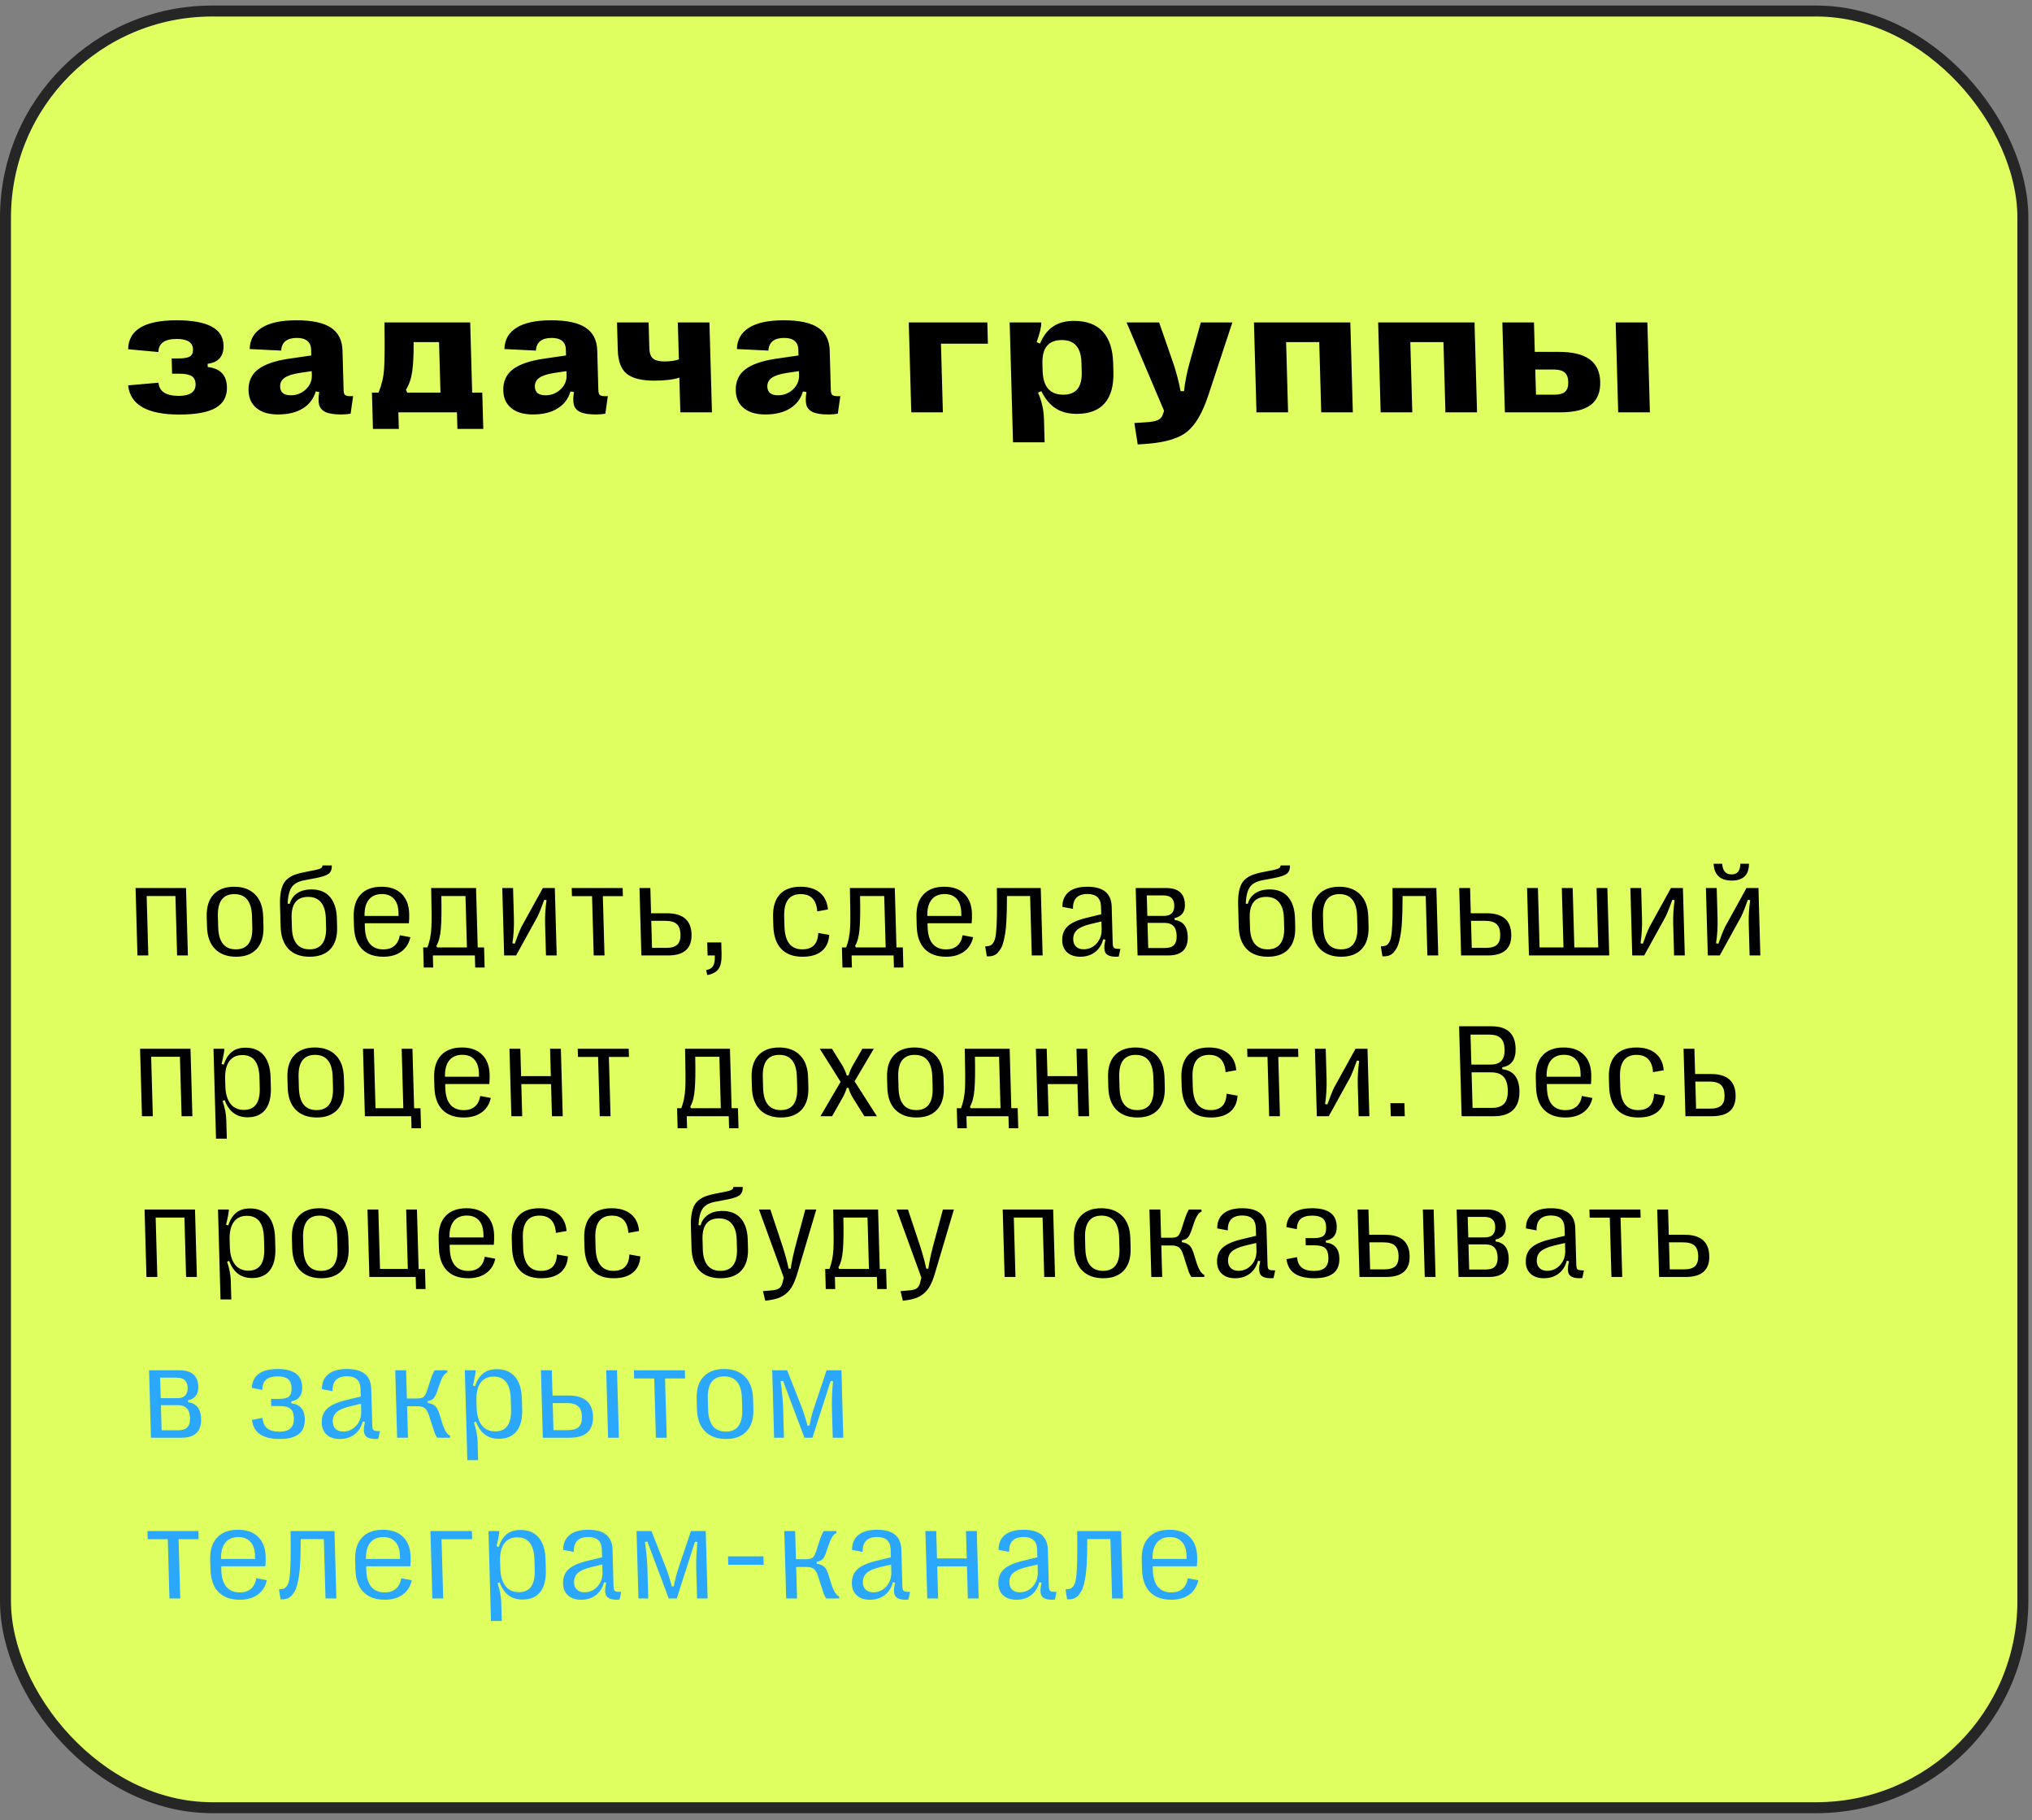
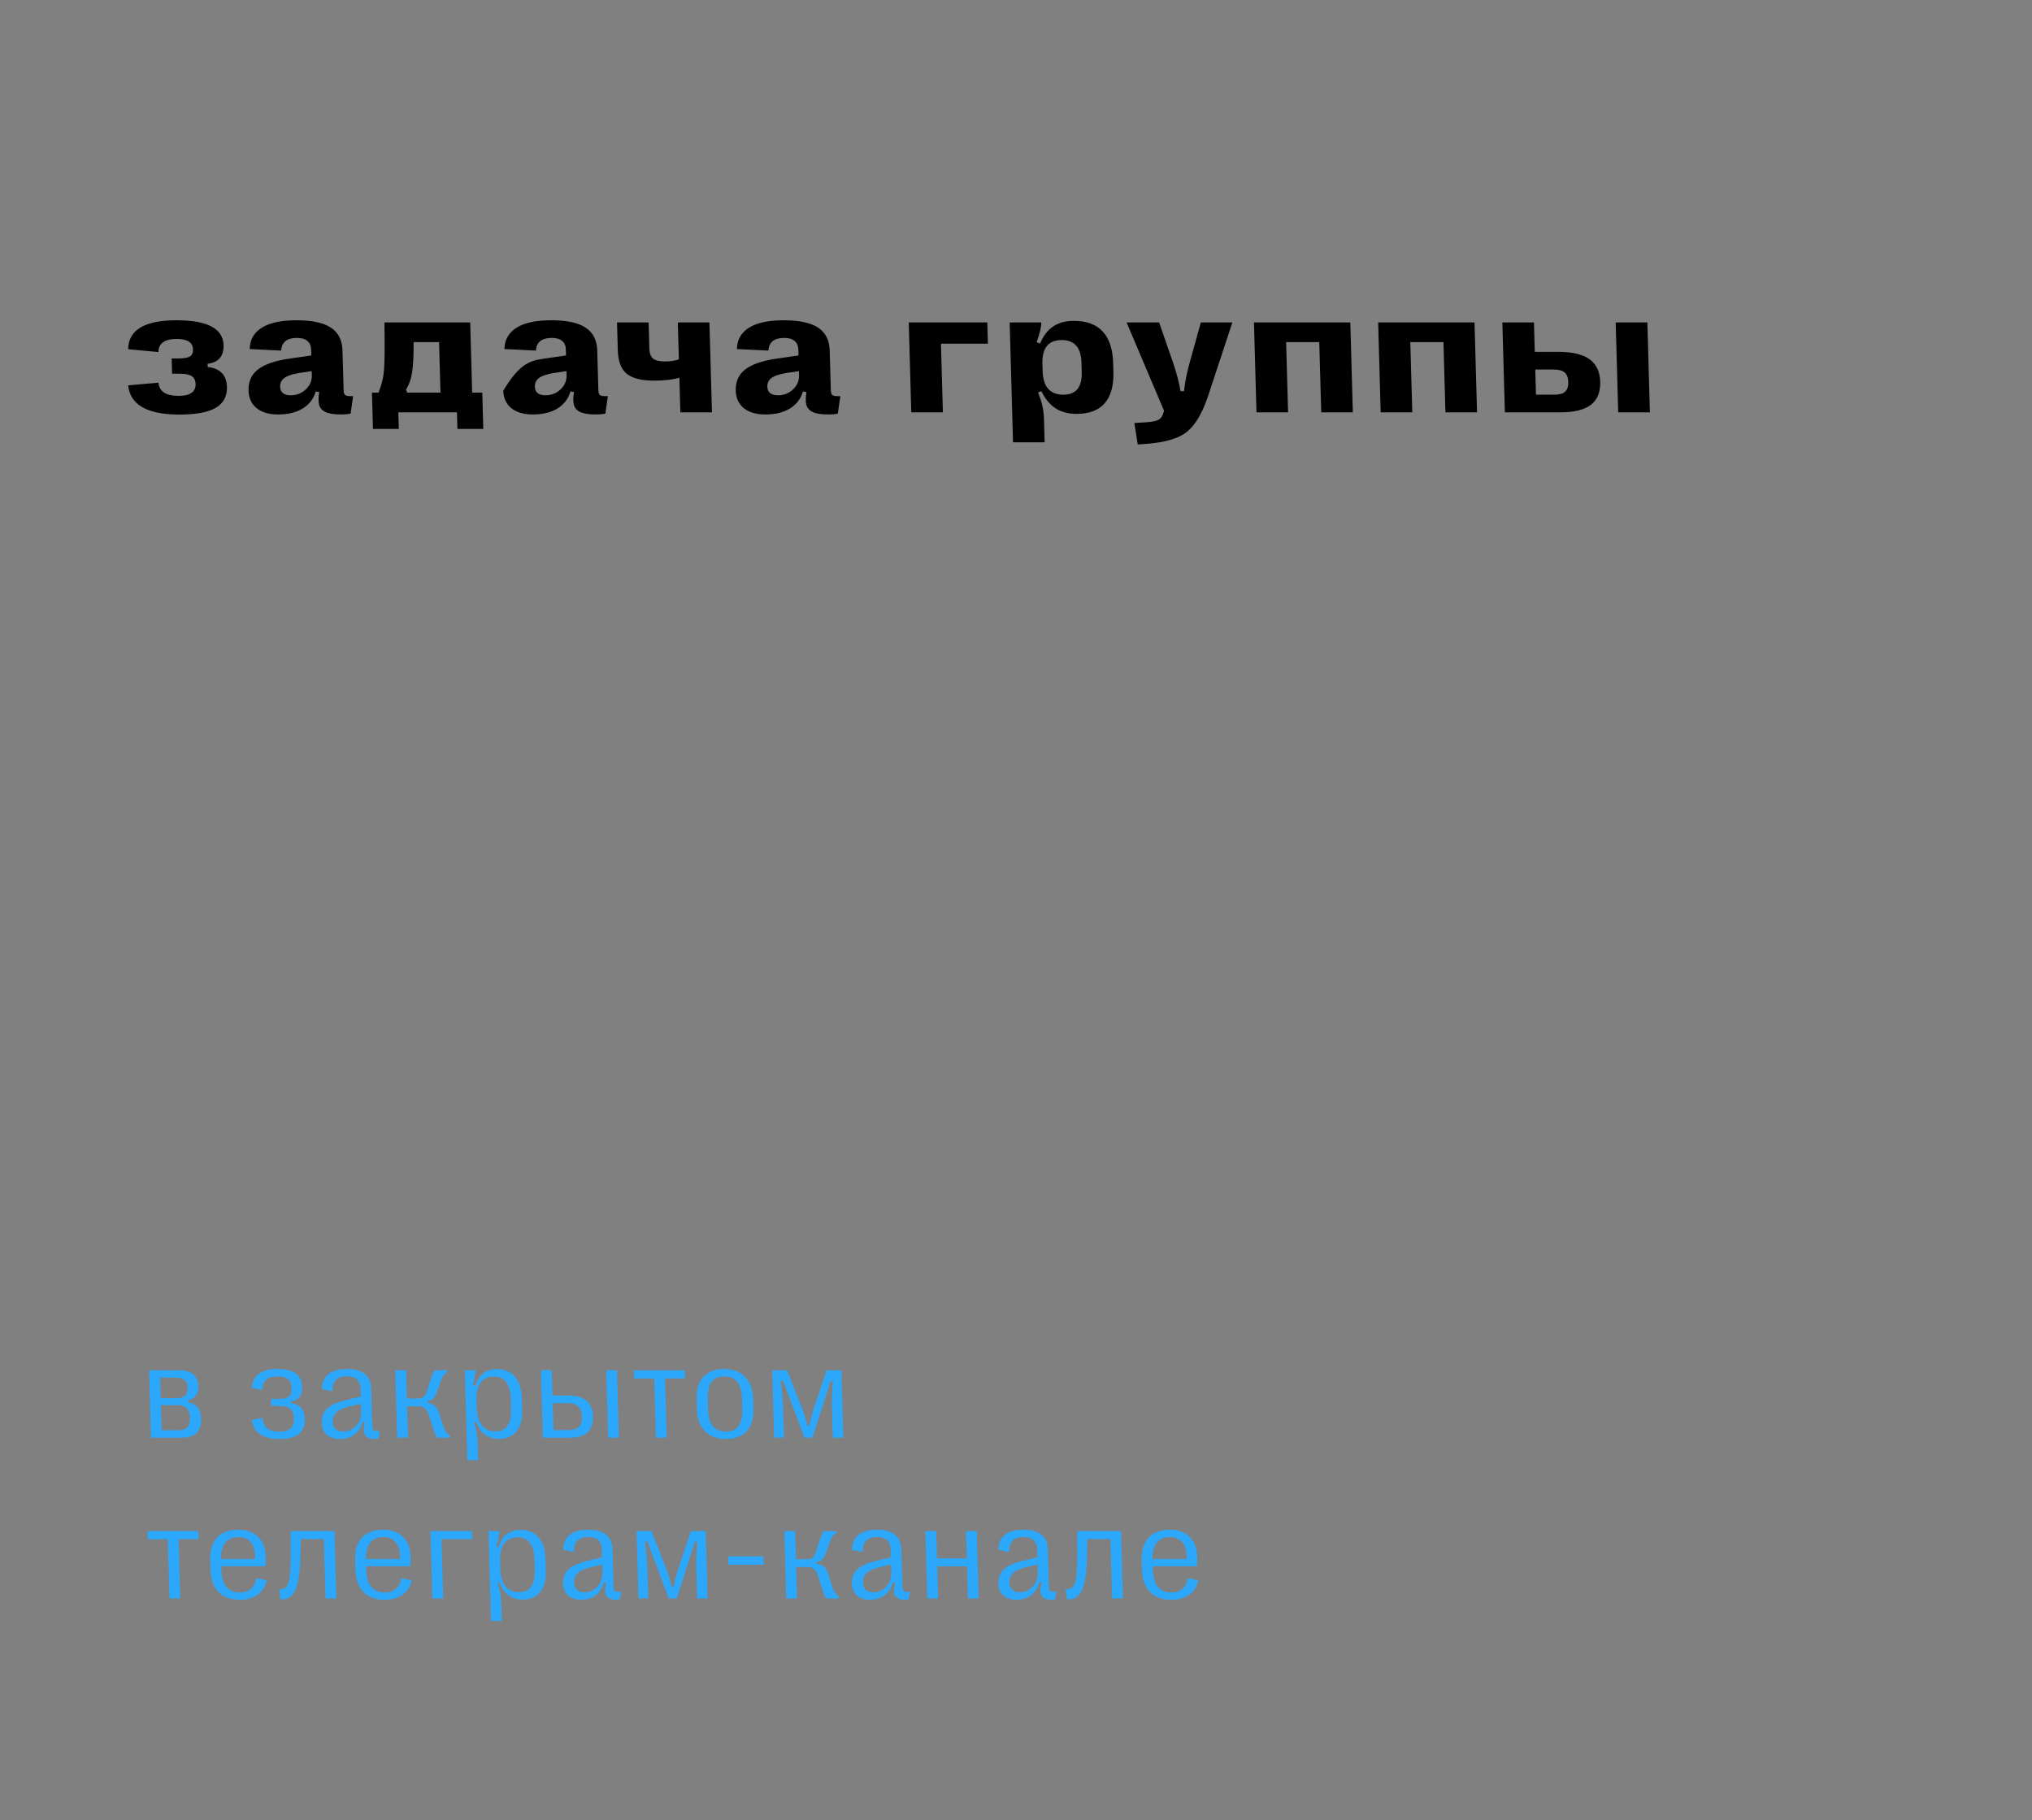
<svg xmlns="http://www.w3.org/2000/svg" width="278" height="249" viewBox="0 0 278 249" fill="none">
  <rect x="0" y="0" width="278" height="249" fill="#808080" stroke="none" />
-   <rect x="0.75" y="1.51" width="276" height="245.783" rx="28.25" fill="#DFFF61" stroke="#262626" stroke-width="1.5" />
-   <path d="M24.544 56.711C20.146 56.711 17.808 55.38 17.53 52.717L21.68 52.353C21.784 53.556 22.715 54.157 24.473 54.157C25.23 54.157 25.805 54.021 26.195 53.747C26.586 53.474 26.774 53.076 26.76 52.553C26.745 52.037 26.567 51.67 26.225 51.451C25.883 51.233 25.317 51.123 24.528 51.123H23.544L23.486 49.038H24.341C25.13 49.038 25.674 48.949 25.974 48.769C26.274 48.581 26.417 48.253 26.404 47.785C26.377 46.84 25.634 46.367 24.172 46.367C22.532 46.367 21.697 46.965 21.668 48.16L17.532 47.773C17.576 45.133 19.781 43.814 24.148 43.814C28.375 43.814 30.52 44.946 30.583 47.211C30.625 48.734 29.899 49.585 28.404 49.764L28.417 50.21C30.125 50.397 31.002 51.307 31.048 52.939C31.084 54.22 30.575 55.169 29.522 55.786C28.477 56.403 26.817 56.711 24.544 56.711ZM38.032 56.699C36.79 56.699 35.813 56.41 35.102 55.833C34.398 55.255 34.032 54.458 34.003 53.443C33.969 52.209 34.391 51.248 35.27 50.561C36.15 49.874 37.511 49.386 39.354 49.097L42.587 48.628L42.564 47.785C42.55 47.301 42.383 46.922 42.063 46.649C41.743 46.367 41.266 46.227 40.633 46.227C39.258 46.227 38.536 46.805 38.467 47.961L34.16 47.75C34.187 46.477 34.738 45.505 35.813 44.833C36.888 44.154 38.472 43.814 40.566 43.814C42.683 43.814 44.251 44.15 45.27 44.821C46.289 45.493 46.818 46.535 46.857 47.949L47.008 53.314C47.017 53.658 47.074 53.888 47.179 54.005C47.292 54.114 47.497 54.177 47.794 54.193H48.309L47.967 56.594C47.586 56.664 47.149 56.699 46.657 56.699C45.727 56.699 45.021 56.59 44.538 56.371C44.063 56.145 43.769 55.805 43.654 55.352C43.548 54.899 43.555 54.325 43.677 53.63L43.194 53.548C42.902 54.556 42.31 55.333 41.419 55.879C40.536 56.426 39.407 56.699 38.032 56.699ZM39.787 54.075C40.576 54.075 41.256 53.81 41.827 53.279C42.406 52.74 42.684 52.092 42.663 51.334L42.647 50.772L40.908 51.03C39.991 51.178 39.325 51.401 38.911 51.697C38.506 51.994 38.31 52.392 38.324 52.892C38.346 53.681 38.834 54.075 39.787 54.075ZM54.564 58.679H51.025L50.886 53.712H51.788C52.22 52.658 52.471 51.6 52.543 50.538C52.623 49.476 52.642 47.511 52.601 44.645C52.606 44.567 52.609 44.509 52.608 44.47C52.606 44.423 52.605 44.364 52.603 44.294C52.601 44.224 52.599 44.161 52.598 44.107H64.328L64.597 53.712H65.98L66.119 58.679H62.58L62.516 56.407H54.5L54.564 58.679ZM55.539 53.314L55.714 53.712H60.261L60.068 46.801H56.587C56.603 48.488 56.539 49.827 56.395 50.819C56.258 51.803 55.973 52.635 55.539 53.314ZM72.883 56.699C71.641 56.699 70.665 56.41 69.953 55.833C69.249 55.255 68.883 54.458 68.855 53.443C68.82 52.209 69.243 51.248 70.122 50.561C71.001 49.874 72.362 49.386 74.206 49.097L77.439 48.628L77.415 47.785C77.402 47.301 77.235 46.922 76.915 46.649C76.594 46.367 76.118 46.227 75.485 46.227C74.11 46.227 73.388 46.805 73.319 47.961L69.012 47.75C69.039 46.477 69.59 45.505 70.665 44.833C71.74 44.154 73.324 43.814 75.418 43.814C77.535 43.814 79.103 44.15 80.121 44.821C81.14 45.493 81.669 46.535 81.709 47.949L81.859 53.314C81.869 53.658 81.926 53.888 82.031 54.005C82.143 54.114 82.348 54.177 82.645 54.193H83.161L82.818 56.594C82.437 56.664 82.001 56.699 81.508 56.699C80.579 56.699 79.873 56.59 79.39 56.371C78.915 56.145 78.62 55.805 78.506 55.352C78.4 54.899 78.407 54.325 78.528 53.63L78.045 53.548C77.753 54.556 77.162 55.333 76.271 55.879C75.388 56.426 74.258 56.699 72.883 56.699ZM74.638 54.075C75.427 54.075 76.107 53.81 76.678 53.279C77.257 52.74 77.536 52.092 77.515 51.334L77.499 50.772L75.76 51.03C74.842 51.178 74.177 51.401 73.763 51.697C73.357 51.994 73.162 52.392 73.175 52.892C73.198 53.681 73.685 54.075 74.638 54.075ZM97.403 56.407H93.079L92.946 51.662C92.086 51.936 90.934 52.072 89.488 52.072C87.778 52.072 86.531 51.76 85.747 51.135C84.972 50.502 84.563 49.425 84.52 47.902L84.414 44.107H88.738L88.837 47.644C88.856 48.331 89.03 48.804 89.357 49.062C89.693 49.319 90.22 49.448 90.938 49.448C91.657 49.448 92.303 49.355 92.876 49.167L92.734 44.107H97.058L97.403 56.407ZM104.688 56.699C103.446 56.699 102.469 56.41 101.758 55.833C101.054 55.255 100.688 54.458 100.66 53.443C100.625 52.209 101.047 51.248 101.927 50.561C102.806 49.874 104.167 49.386 106.011 49.097L109.244 48.628L109.22 47.785C109.206 47.301 109.04 46.922 108.719 46.649C108.399 46.367 107.923 46.227 107.29 46.227C105.915 46.227 105.193 46.805 105.123 47.961L100.817 47.75C100.844 46.477 101.394 45.505 102.469 44.833C103.544 44.154 105.128 43.814 107.222 43.814C109.339 43.814 110.907 44.15 111.926 44.821C112.945 45.493 113.474 46.535 113.514 47.949L113.664 53.314C113.673 53.658 113.731 53.888 113.835 54.005C113.948 54.114 114.153 54.177 114.45 54.193H114.966L114.623 56.594C114.242 56.664 113.805 56.699 113.313 56.699C112.384 56.699 111.677 56.59 111.195 56.371C110.72 56.145 110.425 55.805 110.311 55.352C110.204 54.899 110.212 54.325 110.333 53.63L109.85 53.548C109.558 54.556 108.966 55.333 108.075 55.879C107.192 56.426 106.063 56.699 104.688 56.699ZM106.443 54.075C107.232 54.075 107.912 53.81 108.483 53.279C109.062 52.74 109.341 52.092 109.319 51.334L109.304 50.772L107.565 51.03C106.647 51.178 105.981 51.401 105.568 51.697C105.162 51.994 104.966 52.392 104.98 52.892C105.002 53.681 105.49 54.075 106.443 54.075ZM128.996 56.407H124.672L124.328 44.107H135.074L135.155 47.012H128.734L128.996 56.407ZM146.939 43.896C148.658 43.896 149.965 44.38 150.859 45.348C151.761 46.317 152.239 47.758 152.292 49.671L152.325 50.842C152.379 52.756 151.981 54.196 151.134 55.165C150.293 56.133 149.018 56.617 147.307 56.617C146.143 56.617 145.171 56.36 144.391 55.844C143.611 55.321 142.972 54.544 142.474 53.513L142.011 53.7C142.52 54.864 142.792 56.071 142.827 57.32L142.916 60.506H138.592L138.133 44.107H142.457C142.474 44.708 142.261 45.61 141.818 46.813L142.292 47C142.716 45.969 143.304 45.196 144.055 44.681C144.806 44.157 145.767 43.896 146.939 43.896ZM145.267 46.52C143.439 46.52 142.555 47.597 142.615 49.753L142.643 50.748C142.703 52.912 143.648 53.993 145.476 53.993C147.21 53.993 148.049 52.97 147.991 50.924L147.954 49.589C147.897 47.543 147.001 46.52 145.267 46.52ZM155.651 60.799L155.194 57.871L156.831 57.765C157.564 57.718 158.093 57.617 158.417 57.461C158.74 57.305 158.953 57.078 159.054 56.781L159.26 56.207L154.129 44.107H158.582L160.571 49.846C160.989 51.12 161.305 52.342 161.517 53.513H161.986C162.117 52.334 162.352 51.112 162.692 49.846L164.289 44.107H168.601L165.285 54.157C164.924 55.219 164.55 56.102 164.164 56.805C163.785 57.515 163.353 58.125 162.867 58.632C162.382 59.14 161.791 59.538 161.096 59.827C160.401 60.116 159.63 60.335 158.782 60.483C157.943 60.631 156.899 60.737 155.651 60.799ZM176.223 56.407H171.899L171.555 44.107H184.738L185.082 56.407H180.758L180.489 46.801H175.954L176.223 56.407ZM193.215 56.407H188.891L188.547 44.107H201.73L202.075 56.407H197.75L197.482 46.801H192.946L193.215 56.407ZM213.465 56.407H205.883L205.539 44.107H209.863L209.976 48.136H213.234C215.14 48.136 216.556 48.476 217.481 49.155C218.406 49.835 218.888 50.854 218.926 52.213C218.966 53.642 218.539 54.7 217.644 55.387C216.749 56.067 215.356 56.407 213.465 56.407ZM225.723 56.407H221.387L221.043 44.107H225.379L225.723 56.407ZM210.043 50.549L210.14 53.993H212.636C213.331 53.993 213.827 53.857 214.124 53.583C214.429 53.31 214.573 52.869 214.556 52.26C214.539 51.651 214.371 51.213 214.051 50.948C213.739 50.682 213.235 50.549 212.54 50.549H210.043Z" fill="black" />
-   <path d="M20.291 130.706H18.806L18.548 121.481H25.447L25.706 130.706H24.229L24.002 122.579H20.064L20.291 130.706ZM35.112 129.827C34.458 130.53 33.521 130.881 32.302 130.881C31.084 130.881 30.125 130.53 29.425 129.827C28.726 129.124 28.357 128.105 28.32 126.77L28.282 125.417C28.245 124.087 28.556 123.071 29.216 122.368C29.876 121.659 30.816 121.305 32.034 121.305C33.253 121.305 34.209 121.659 34.903 122.368C35.602 123.071 35.971 124.087 36.008 125.417L36.046 126.77C36.083 128.105 35.772 129.124 35.112 129.827ZM32.274 129.871C33.827 129.871 34.575 128.861 34.518 126.84L34.477 125.346C34.42 123.326 33.615 122.315 32.063 122.315C30.504 122.315 29.753 123.326 29.809 125.346L29.851 126.84C29.908 128.861 30.715 129.871 32.274 129.871ZM45.202 129.836C44.559 130.533 43.614 130.881 42.366 130.881C41.118 130.881 40.153 130.527 39.471 129.818C38.789 129.11 38.429 128.088 38.392 126.752L38.309 123.791C38.291 123.165 38.32 122.623 38.395 122.166C38.47 121.709 38.583 121.323 38.732 121.006C38.887 120.684 39.102 120.415 39.377 120.198C39.658 119.976 39.97 119.8 40.312 119.671C40.654 119.542 41.073 119.428 41.568 119.328L43.124 119.021C43.497 118.945 43.755 118.863 43.899 118.775C44.049 118.681 44.121 118.552 44.117 118.388H45.4C45.414 118.91 45.273 119.287 44.975 119.522C44.682 119.75 44.114 119.946 43.268 120.11L41.599 120.427C40.788 120.585 40.223 120.901 39.903 121.375C39.582 121.85 39.398 122.597 39.35 123.616L39.632 123.651C39.797 123.042 40.132 122.561 40.638 122.21C41.143 121.853 41.806 121.674 42.627 121.674C43.717 121.674 44.555 122.017 45.143 122.702C45.736 123.387 46.05 124.36 46.086 125.619L46.12 126.858C46.156 128.14 45.85 129.133 45.202 129.836ZM40.585 129.124C40.998 129.622 41.587 129.871 42.355 129.871C43.123 129.871 43.696 129.622 44.074 129.124C44.459 128.621 44.638 127.888 44.611 126.928L44.574 125.601C44.547 124.652 44.328 123.932 43.915 123.44C43.509 122.942 42.922 122.693 42.154 122.693C40.596 122.693 39.843 123.651 39.897 125.566L39.935 126.928C39.962 127.888 40.178 128.621 40.585 129.124ZM54.702 127.938L56.143 128.211C55.955 129.06 55.537 129.719 54.888 130.187C54.239 130.65 53.425 130.881 52.447 130.881C51.181 130.881 50.205 130.527 49.517 129.818C48.829 129.11 48.466 128.079 48.428 126.726L48.392 125.443C48.355 124.119 48.667 123.1 49.326 122.386C49.986 121.665 50.945 121.305 52.205 121.305C53.371 121.305 54.283 121.627 54.939 122.272C55.602 122.916 55.949 123.821 55.982 124.986C55.994 125.426 55.98 125.865 55.94 126.304H49.902L49.916 126.831C49.945 127.839 50.174 128.6 50.604 129.116C51.041 129.625 51.657 129.88 52.454 129.88C53.069 129.88 53.571 129.716 53.961 129.388C54.35 129.054 54.597 128.571 54.702 127.938ZM52.251 122.307C51.466 122.307 50.866 122.564 50.453 123.08C50.045 123.589 49.852 124.33 49.874 125.303H54.532L54.518 124.819C54.496 124.011 54.288 123.39 53.895 122.957C53.502 122.523 52.954 122.307 52.251 122.307ZM59.264 132.357H57.972L57.895 129.607H58.476C58.787 128.811 58.97 127.891 59.022 126.849C59.065 126.07 59.056 124.371 58.994 121.753L58.986 121.481H65.13L65.357 129.607H66.228L66.305 132.357H65.013L64.966 130.706H59.218L59.264 132.357ZM59.7 129.397L59.794 129.607H63.881L63.684 122.579H60.38C60.423 124.553 60.4 126.046 60.312 127.06C60.229 128.073 60.025 128.852 59.7 129.397ZM70.609 130.706H68.974L68.716 121.481H70.192L70.309 125.628C70.341 126.781 70.273 127.921 70.105 129.045L70.423 129.098C70.787 128.073 71.088 127.312 71.326 126.814L74.271 121.481H75.905L76.164 130.706H74.696L74.578 126.48C74.546 125.344 74.611 124.231 74.774 123.141L74.456 123.089C74.131 124.026 73.824 124.796 73.537 125.399L70.609 130.706ZM82.703 130.706H81.226L80.999 122.597H78.248L78.217 121.481H85.187L85.218 122.597H82.476L82.703 130.706ZM91.404 130.706H87.748L87.489 121.481H88.975L89.071 124.934H91.242C93.434 124.934 94.556 125.891 94.61 127.806C94.664 129.739 93.595 130.706 91.404 130.706ZM89.1 125.97L89.204 129.669H91.146C91.849 129.669 92.355 129.523 92.663 129.23C92.972 128.937 93.117 128.465 93.098 127.815C93.08 127.165 92.909 126.697 92.584 126.41C92.26 126.117 91.746 125.97 91.043 125.97H89.1ZM96.77 133.385L96.602 132.718C96.916 132.647 97.159 132.545 97.331 132.41C97.503 132.275 97.627 132.073 97.701 131.804C97.781 131.534 97.812 131.168 97.793 130.706H96.809L96.759 128.922H98.675L98.718 130.433C98.745 131.411 98.609 132.114 98.311 132.542C98.012 132.975 97.499 133.256 96.77 133.385ZM109.787 130.881C108.527 130.881 107.556 130.521 106.874 129.801C106.197 129.08 105.84 128.032 105.801 126.656L105.767 125.443C105.73 124.096 106.032 123.071 106.674 122.368C107.317 121.659 108.268 121.305 109.527 121.305C110.635 121.305 111.513 121.575 112.16 122.113C112.814 122.646 113.184 123.414 113.271 124.415L111.81 124.679C111.696 123.103 110.941 122.315 109.547 122.315C107.982 122.315 107.229 123.332 107.286 125.364L107.324 126.735C107.382 128.826 108.197 129.871 109.767 129.871C111.168 129.871 111.894 129.124 111.946 127.631L113.447 127.894C113.392 128.867 113.044 129.61 112.402 130.126C111.766 130.635 110.894 130.887 109.787 130.881ZM116.552 132.357H115.26L115.183 129.607H115.763C116.074 128.811 116.257 127.891 116.31 126.849C116.352 126.07 116.343 124.371 116.281 121.753L116.274 121.481H122.417L122.645 129.607H123.515L123.592 132.357H122.3L122.253 130.706H116.505L116.552 132.357ZM116.987 129.397L117.081 129.607H121.168L120.971 122.579H117.667C117.71 124.553 117.687 126.046 117.599 127.06C117.516 128.073 117.312 128.852 116.987 129.397ZM131.695 127.938L133.135 128.211C132.948 129.06 132.53 129.719 131.881 130.187C131.231 130.65 130.418 130.881 129.439 130.881C128.173 130.881 127.197 130.527 126.509 129.818C125.821 129.11 125.458 128.079 125.42 126.726L125.384 125.443C125.347 124.119 125.659 123.1 126.318 122.386C126.978 121.665 127.938 121.305 129.197 121.305C130.363 121.305 131.275 121.627 131.931 122.272C132.594 122.916 132.942 123.821 132.974 124.986C132.987 125.426 132.972 125.865 132.932 126.304H126.894L126.909 126.831C126.937 127.839 127.166 128.6 127.597 129.116C128.033 129.625 128.649 129.88 129.446 129.88C130.061 129.88 130.564 129.716 130.953 129.388C131.342 129.054 131.589 128.571 131.695 127.938ZM129.243 122.307C128.458 122.307 127.859 122.564 127.445 123.08C127.038 123.589 126.845 124.33 126.866 125.303H131.524L131.511 124.819C131.488 124.011 131.28 123.39 130.887 122.957C130.494 122.523 129.946 122.307 129.243 122.307ZM135.01 130.82L134.787 129.467L135.129 129.432C135.368 129.408 135.56 129.332 135.703 129.203C135.845 129.075 135.969 128.875 136.073 128.606C136.176 128.331 136.25 127.915 136.293 127.358C136.341 126.796 136.373 126.134 136.386 125.373C136.4 124.611 136.402 123.613 136.39 122.377L136.383 121.481H142.386L142.644 130.706H141.159L140.931 122.579H137.767L137.761 122.983C137.756 123.633 137.748 124.196 137.738 124.67C137.728 125.139 137.707 125.645 137.675 126.19C137.643 126.729 137.597 127.189 137.538 127.569C137.484 127.944 137.409 128.325 137.315 128.711C137.226 129.098 137.112 129.417 136.972 129.669C136.839 129.915 136.681 130.138 136.499 130.337C136.317 130.53 136.101 130.665 135.851 130.741C135.601 130.817 135.321 130.843 135.01 130.82ZM147.791 130.881C147.041 130.881 146.446 130.685 146.007 130.293C145.569 129.9 145.34 129.367 145.321 128.694C145.298 127.874 145.541 127.221 146.049 126.735C146.562 126.248 147.421 125.859 148.626 125.566L150.66 125.074L150.631 124.037C150.599 122.878 149.985 122.298 148.79 122.298C148.098 122.298 147.587 122.471 147.257 122.816C146.927 123.162 146.774 123.668 146.799 124.336L145.35 124.064C145.337 123.197 145.62 122.52 146.198 122.034C146.782 121.548 147.64 121.305 148.771 121.305C150.933 121.305 152.039 122.207 152.09 124.011L152.228 128.966C152.238 129.3 152.282 129.52 152.361 129.625C152.446 129.725 152.608 129.78 152.849 129.792L153.28 129.81L153.054 130.855C152.961 130.873 152.833 130.881 152.668 130.881C151.918 130.876 151.442 130.694 151.238 130.337C151.035 129.979 151.033 129.385 151.232 128.553L150.931 128.483C150.736 129.244 150.36 129.836 149.803 130.258C149.253 130.673 148.582 130.881 147.791 130.881ZM148.254 129.862C148.951 129.862 149.542 129.599 150.025 129.072C150.508 128.544 150.739 127.88 150.716 127.077L150.688 126.058L149.16 126.418C148.287 126.635 147.676 126.907 147.328 127.235C146.98 127.558 146.813 127.991 146.828 128.536C146.84 128.952 146.972 129.277 147.225 129.511C147.478 129.745 147.821 129.862 148.254 129.862ZM159.827 130.706H155.634L155.376 121.481H159.533C161.209 121.481 162.068 122.231 162.11 123.73C162.139 124.755 161.667 125.376 160.694 125.592L160.701 125.847C161.86 126.005 162.458 126.761 162.496 128.114C162.545 129.842 161.655 130.706 159.827 130.706ZM156.89 122.491L156.968 125.294H159.236C160.208 125.294 160.681 124.808 160.654 123.835C160.629 122.939 160.13 122.491 159.157 122.491H156.89ZM156.995 126.251L157.091 129.687H159.394C159.95 129.687 160.357 129.552 160.613 129.282C160.875 129.007 160.998 128.588 160.982 128.026C160.965 127.423 160.821 126.978 160.549 126.691C160.277 126.398 159.869 126.251 159.324 126.251H156.995ZM176.282 129.836C175.639 130.533 174.694 130.881 173.446 130.881C172.198 130.881 171.233 130.527 170.551 129.818C169.869 129.11 169.509 128.088 169.472 126.752L169.389 123.791C169.371 123.165 169.4 122.623 169.475 122.166C169.55 121.709 169.663 121.323 169.812 121.006C169.967 120.684 170.182 120.415 170.457 120.198C170.738 119.976 171.05 119.8 171.392 119.671C171.734 119.542 172.153 119.428 172.648 119.328L174.204 119.021C174.577 118.945 174.835 118.863 174.979 118.775C175.129 118.681 175.201 118.552 175.197 118.388H176.48C176.495 118.91 176.353 119.287 176.055 119.522C175.762 119.75 175.194 119.946 174.349 120.11L172.679 120.427C171.869 120.585 171.303 120.901 170.983 121.375C170.662 121.85 170.478 122.597 170.43 123.616L170.712 123.651C170.877 123.042 171.212 122.561 171.718 122.21C172.223 121.853 172.886 121.674 173.707 121.674C174.797 121.674 175.635 122.017 176.223 122.702C176.816 123.387 177.131 124.36 177.166 125.619L177.2 126.858C177.236 128.14 176.93 129.133 176.282 129.836ZM171.665 129.124C172.078 129.622 172.668 129.871 173.435 129.871C174.203 129.871 174.776 129.622 175.154 129.124C175.539 128.621 175.718 127.888 175.691 126.928L175.654 125.601C175.627 124.652 175.408 123.932 174.995 123.44C174.589 122.942 174.002 122.693 173.234 122.693C171.676 122.693 170.923 123.651 170.977 125.566L171.015 126.928C171.042 127.888 171.259 128.621 171.665 129.124ZM186.301 129.827C185.647 130.53 184.71 130.881 183.492 130.881C182.273 130.881 181.314 130.53 180.615 129.827C179.915 129.124 179.547 128.105 179.509 126.77L179.472 125.417C179.434 124.087 179.746 123.071 180.406 122.368C181.066 121.659 182.005 121.305 183.224 121.305C184.442 121.305 185.399 121.659 186.092 122.368C186.792 123.071 187.16 124.087 187.197 125.417L187.235 126.77C187.272 128.105 186.961 129.124 186.301 129.827ZM183.463 129.871C185.016 129.871 185.764 128.861 185.708 126.84L185.666 125.346C185.609 123.326 184.805 122.315 183.252 122.315C181.693 122.315 180.942 123.326 180.999 125.346L181.041 126.84C181.097 128.861 181.905 129.871 183.463 129.871ZM189.133 130.82L188.91 129.467L189.252 129.432C189.492 129.408 189.683 129.332 189.826 129.203C189.969 129.075 190.092 128.875 190.196 128.606C190.299 128.331 190.373 127.915 190.416 127.358C190.464 126.796 190.496 126.134 190.509 125.373C190.523 124.611 190.525 123.613 190.514 122.377L190.506 121.481H196.509L196.767 130.706H195.282L195.054 122.579H191.89L191.884 122.983C191.879 123.633 191.871 124.196 191.861 124.67C191.851 125.139 191.83 125.645 191.798 126.19C191.766 126.729 191.72 127.189 191.661 127.569C191.607 127.944 191.532 128.325 191.438 128.711C191.349 129.098 191.235 129.417 191.095 129.669C190.962 129.915 190.804 130.138 190.622 130.337C190.44 130.53 190.224 130.665 189.974 130.741C189.724 130.817 189.444 130.843 189.133 130.82ZM203.552 130.706H199.896L199.638 121.481H201.123L201.22 124.934H203.391C205.582 124.934 206.705 125.891 206.758 127.806C206.812 129.739 205.744 130.706 203.552 130.706ZM201.249 125.97L201.352 129.669H203.295C203.998 129.669 204.504 129.523 204.812 129.23C205.12 128.937 205.265 128.465 205.247 127.815C205.229 127.165 205.057 126.697 204.733 126.41C204.408 126.117 203.894 125.97 203.191 125.97H201.249ZM220.164 130.706H209.177L208.919 121.481H210.404L210.632 129.607H213.901L213.674 121.481H215.159L215.387 129.607H218.656L218.429 121.481H219.905L220.164 130.706ZM224.945 130.706H223.31L223.052 121.481H224.528L224.645 125.628C224.677 126.781 224.609 127.921 224.441 129.045L224.759 129.098C225.123 128.073 225.424 127.312 225.662 126.814L228.607 121.481H230.241L230.5 130.706H229.032L228.913 126.48C228.882 125.344 228.947 124.231 229.11 123.141L228.792 123.089C228.467 124.026 228.16 124.796 227.872 125.399L224.945 130.706ZM236.919 120.462C235.354 120.462 234.527 119.694 234.437 118.16H235.615C235.672 119.132 236.098 119.618 236.895 119.618C237.692 119.618 238.092 119.132 238.094 118.16H239.28C239.276 119.694 238.489 120.462 236.919 120.462ZM235.281 130.706H233.646L233.388 121.481H234.864L234.98 125.628C235.013 126.781 234.945 127.921 234.777 129.045L235.095 129.098C235.459 128.073 235.76 127.312 235.998 126.814L238.943 121.481H240.577L240.835 130.706H239.368L239.249 126.48C239.218 125.344 239.283 124.231 239.446 123.141L239.128 123.089C238.803 124.026 238.496 124.796 238.208 125.399L235.281 130.706ZM20.907 152.697H19.422L19.163 143.472H26.063L26.321 152.697H24.844L24.617 144.57H20.68L20.907 152.697ZM33.591 143.323C34.663 143.323 35.493 143.668 36.081 144.36C36.669 145.051 36.981 146.055 37.018 147.373L37.058 148.805C37.094 150.117 36.838 151.119 36.289 151.81C35.746 152.501 34.938 152.846 33.866 152.846C32.354 152.846 31.313 152.065 30.742 150.501L30.455 150.606C30.768 151.537 30.936 152.41 30.959 153.224L31.03 155.772H29.553L29.209 143.472H30.695C30.682 143.865 30.555 144.556 30.313 145.546L30.615 145.651C30.857 144.878 31.219 144.298 31.7 143.911C32.181 143.519 32.812 143.323 33.591 143.323ZM33.162 144.333C32.371 144.333 31.773 144.614 31.366 145.177C30.96 145.739 30.772 146.544 30.801 147.593L30.829 148.577C30.858 149.625 31.091 150.43 31.529 150.993C31.967 151.555 32.581 151.836 33.372 151.836C34.872 151.836 35.594 150.829 35.538 148.814L35.497 147.364C35.44 145.344 34.662 144.333 33.162 144.333ZM46.151 151.819C45.497 152.521 44.56 152.873 43.342 152.873C42.123 152.873 41.164 152.521 40.464 151.819C39.765 151.116 39.397 150.097 39.359 148.761L39.321 147.408C39.284 146.079 39.596 145.062 40.256 144.36C40.916 143.651 41.855 143.296 43.074 143.296C44.292 143.296 45.248 143.651 45.942 144.36C46.642 145.062 47.01 146.079 47.047 147.408L47.085 148.761C47.122 150.097 46.811 151.116 46.151 151.819ZM43.313 151.862C44.866 151.862 45.614 150.852 45.557 148.831L45.516 147.338C45.459 145.317 44.654 144.307 43.102 144.307C41.543 144.307 40.792 145.317 40.849 147.338L40.891 148.831C40.947 150.852 41.755 151.862 43.313 151.862ZM56.429 143.472L56.657 151.608H57.527L57.603 154.349H56.303L56.257 152.697H49.92L49.661 143.472H51.147L51.374 151.599H55.18L54.953 143.472H56.429ZM65.706 149.93L67.147 150.202C66.96 151.051 66.541 151.71 65.892 152.179C65.243 152.641 64.429 152.873 63.451 152.873C62.185 152.873 61.209 152.518 60.521 151.81C59.833 151.101 59.47 150.07 59.432 148.717L59.396 147.435C59.359 146.111 59.671 145.092 60.33 144.377C60.99 143.657 61.95 143.296 63.209 143.296C64.375 143.296 65.287 143.619 65.943 144.263C66.606 144.907 66.954 145.812 66.986 146.978C66.998 147.417 66.984 147.856 66.944 148.295H60.906L60.921 148.823C60.949 149.83 61.178 150.591 61.608 151.107C62.045 151.616 62.661 151.871 63.458 151.871C64.073 151.871 64.576 151.707 64.965 151.379C65.354 151.045 65.601 150.562 65.706 149.93ZM63.255 144.298C62.47 144.298 61.87 144.556 61.457 145.071C61.05 145.581 60.856 146.322 60.878 147.294H65.536L65.522 146.811C65.5 146.002 65.292 145.382 64.899 144.948C64.506 144.515 63.958 144.298 63.255 144.298ZM71.444 152.697H69.959L69.701 143.472H71.186L71.291 147.215H75.36L75.255 143.472H76.732L76.99 152.697H75.513L75.39 148.304H71.321L71.444 152.697ZM83.529 152.697H82.052L81.826 144.588H79.075L79.043 143.472H86.013L86.044 144.588H83.302L83.529 152.697ZM93.999 154.349H92.707L92.63 151.599H93.21C93.522 150.802 93.704 149.883 93.757 148.84C93.8 148.061 93.79 146.363 93.729 143.745L93.721 143.472H99.865L100.092 151.599H100.962L101.039 154.349H99.747L99.701 152.697H93.953L93.999 154.349ZM94.435 151.388L94.528 151.599H98.615L98.419 144.57H95.114C95.158 146.544 95.135 148.038 95.046 149.051C94.963 150.064 94.759 150.843 94.435 151.388ZM109.661 151.819C109.006 152.521 108.07 152.873 106.851 152.873C105.633 152.873 104.673 152.521 103.974 151.819C103.275 151.116 102.906 150.097 102.869 148.761L102.831 147.408C102.794 146.079 103.105 145.062 103.765 144.36C104.425 143.651 105.365 143.296 106.583 143.296C107.802 143.296 108.758 143.651 109.452 144.36C110.151 145.062 110.52 146.079 110.557 147.408L110.595 148.761C110.632 150.097 110.321 151.116 109.661 151.819ZM106.823 151.862C108.376 151.862 109.124 150.852 109.067 148.831L109.025 147.338C108.969 145.317 108.164 144.307 106.612 144.307C105.053 144.307 104.302 145.317 104.358 147.338L104.4 148.831C104.457 150.852 105.264 151.862 106.823 151.862ZM113.842 152.697H112.252L115.003 147.997L112.16 143.472H113.822L115.34 145.915C115.531 146.26 115.701 146.661 115.848 147.118H116.086C116.231 146.656 116.396 146.254 116.579 145.915L117.979 143.472H119.543L116.917 147.926L119.968 152.697H118.255L116.599 150.053C116.364 149.631 116.194 149.221 116.089 148.823H115.843C115.737 149.209 115.57 149.616 115.341 150.044L113.842 152.697ZM128.188 151.819C127.534 152.521 126.597 152.873 125.379 152.873C124.16 152.873 123.201 152.521 122.501 151.819C121.802 151.116 121.434 150.097 121.396 148.761L121.359 147.408C121.321 146.079 121.633 145.062 122.293 144.36C122.953 143.651 123.892 143.296 125.111 143.296C126.329 143.296 127.286 143.651 127.979 144.36C128.679 145.062 129.047 146.079 129.084 147.408L129.122 148.761C129.159 150.097 128.848 151.116 128.188 151.819ZM125.35 151.862C126.903 151.862 127.651 150.852 127.595 148.831L127.553 147.338C127.496 145.317 126.692 144.307 125.139 144.307C123.58 144.307 122.829 145.317 122.886 147.338L122.928 148.831C122.984 150.852 123.792 151.862 125.35 151.862ZM132.267 154.349H130.975L130.898 151.599H131.478C131.789 150.802 131.972 149.883 132.025 148.84C132.067 148.061 132.058 146.363 131.996 143.745L131.989 143.472H138.132L138.36 151.599H139.23L139.307 154.349H138.015L137.968 152.697H132.22L132.267 154.349ZM132.702 151.388L132.796 151.599H136.883L136.686 144.57H133.382C133.425 146.544 133.402 148.038 133.314 149.051C133.231 150.064 133.027 150.843 132.702 151.388ZM143.462 152.697H141.976L141.718 143.472H143.203L143.308 147.215H147.378L147.273 143.472H148.749L149.007 152.697H147.531L147.408 148.304H143.339L143.462 152.697ZM158.422 151.819C157.768 152.521 156.832 152.873 155.613 152.873C154.394 152.873 153.435 152.521 152.736 151.819C152.036 151.116 151.668 150.097 151.631 148.761L151.593 147.408C151.556 146.079 151.867 145.062 152.527 144.36C153.187 143.651 154.126 143.296 155.345 143.296C156.564 143.296 157.52 143.651 158.214 144.36C158.913 145.062 159.281 146.079 159.318 147.408L159.356 148.761C159.394 150.097 159.082 151.116 158.422 151.819ZM155.585 151.862C157.137 151.862 157.886 150.852 157.829 148.831L157.787 147.338C157.731 145.317 156.926 144.307 155.373 144.307C153.815 144.307 153.064 145.317 153.12 147.338L153.162 148.831C153.219 150.852 154.026 151.862 155.585 151.862ZM165.65 152.873C164.39 152.873 163.419 152.513 162.737 151.792C162.061 151.072 161.703 150.023 161.665 148.647L161.631 147.435C161.593 146.087 161.895 145.062 162.538 144.36C163.18 143.651 164.131 143.296 165.391 143.296C166.498 143.296 167.376 143.566 168.024 144.105C168.677 144.638 169.048 145.405 169.134 146.407L167.674 146.67C167.559 145.095 166.805 144.307 165.41 144.307C163.846 144.307 163.092 145.323 163.149 147.355L163.187 148.726C163.246 150.817 164.06 151.862 165.631 151.862C167.031 151.862 167.757 151.116 167.809 149.622L169.311 149.886C169.256 150.858 168.908 151.602 168.266 152.117C167.63 152.627 166.758 152.879 165.65 152.873ZM175.111 152.697H173.634L173.408 144.588H170.657L170.625 143.472H177.595L177.626 144.588H174.884L175.111 152.697ZM181.791 152.697H180.156L179.898 143.472H181.374L181.49 147.619C181.523 148.773 181.455 149.912 181.287 151.037L181.605 151.089C181.969 150.064 182.27 149.303 182.508 148.805L185.452 143.472H187.087L187.345 152.697H185.878L185.759 148.471C185.728 147.335 185.793 146.222 185.956 145.133L185.638 145.08C185.313 146.017 185.006 146.787 184.718 147.391L181.791 152.697ZM190.272 152.697L190.222 150.914H192.138L192.188 152.697H190.272ZM204.414 152.697H199.966L199.622 140.397H204.061C206.199 140.397 207.297 141.402 207.353 143.411C207.396 144.939 206.784 145.803 205.518 146.002L205.526 146.266C207.043 146.448 207.826 147.426 207.875 149.2C207.908 150.354 207.627 151.227 207.035 151.819C206.442 152.404 205.568 152.697 204.414 152.697ZM201.184 141.539L201.298 145.633H203.908C204.588 145.633 205.084 145.467 205.397 145.133C205.716 144.799 205.865 144.272 205.845 143.551C205.826 142.854 205.647 142.345 205.31 142.023C204.979 141.7 204.477 141.539 203.803 141.539H201.184ZM201.328 146.697L201.464 151.555H204.153C204.897 151.555 205.443 151.362 205.789 150.975C206.142 150.583 206.306 149.968 206.283 149.13C206.259 148.287 206.06 147.672 205.686 147.285C205.318 146.893 204.761 146.697 204.017 146.697H201.328ZM216.421 149.93L217.861 150.202C217.674 151.051 217.256 151.71 216.607 152.179C215.958 152.641 215.144 152.873 214.166 152.873C212.9 152.873 211.923 152.518 211.236 151.81C210.548 151.101 210.185 150.07 210.147 148.717L210.111 147.435C210.074 146.111 210.385 145.092 211.045 144.377C211.705 143.657 212.664 143.296 213.924 143.296C215.09 143.296 216.001 143.619 216.658 144.263C217.321 144.907 217.668 145.812 217.701 146.978C217.713 147.417 217.699 147.856 217.659 148.295H211.621L211.635 148.823C211.664 149.83 211.893 150.591 212.323 151.107C212.759 151.616 213.376 151.871 214.173 151.871C214.788 151.871 215.29 151.707 215.68 151.379C216.069 151.045 216.316 150.562 216.421 149.93ZM213.97 144.298C213.185 144.298 212.585 144.556 212.172 145.071C211.764 145.581 211.571 146.322 211.593 147.294H216.251L216.237 146.811C216.215 146.002 216.007 145.382 215.614 144.948C215.221 144.515 214.673 144.298 213.97 144.298ZM224.133 152.873C222.873 152.873 221.902 152.513 221.219 151.792C220.543 151.072 220.186 150.023 220.147 148.647L220.113 147.435C220.075 146.087 220.378 145.062 221.02 144.36C221.663 143.651 222.614 143.296 223.873 143.296C224.981 143.296 225.858 143.566 226.506 144.105C227.16 144.638 227.53 145.405 227.617 146.407L226.156 146.67C226.042 145.095 225.287 144.307 223.893 144.307C222.328 144.307 221.575 145.323 221.631 147.355L221.67 148.726C221.728 150.817 222.543 151.862 224.113 151.862C225.513 151.862 226.24 151.116 226.292 149.622L227.793 149.886C227.738 150.858 227.39 151.602 226.748 152.117C226.112 152.627 225.24 152.879 224.133 152.873ZM234.244 152.697H230.588L230.329 143.472H231.815L231.911 146.925H234.082C236.274 146.925 237.396 147.883 237.45 149.798C237.504 151.731 236.435 152.697 234.244 152.697ZM231.94 147.962L232.044 151.66H233.986C234.689 151.66 235.195 151.514 235.503 151.221C235.812 150.928 235.957 150.457 235.938 149.807C235.92 149.156 235.749 148.688 235.424 148.401C235.1 148.108 234.586 147.962 233.883 147.962H231.94ZM21.522 174.688H20.037L19.779 165.464H26.678L26.936 174.688H25.46L25.232 166.562H21.295L21.522 174.688ZM34.206 165.314C35.279 165.314 36.108 165.66 36.696 166.351C37.284 167.042 37.596 168.047 37.633 169.364L37.673 170.796C37.71 172.108 37.454 173.11 36.905 173.801C36.361 174.492 35.554 174.838 34.482 174.838C32.97 174.838 31.928 174.056 31.357 172.492L31.07 172.598C31.383 173.529 31.551 174.401 31.574 175.216L31.645 177.763H30.169L29.825 165.464H31.31C31.298 165.856 31.171 166.547 30.929 167.537L31.23 167.642C31.472 166.869 31.834 166.289 32.316 165.903C32.797 165.51 33.427 165.314 34.206 165.314ZM33.778 166.325C32.986 166.325 32.388 166.606 31.982 167.168C31.576 167.73 31.387 168.536 31.417 169.584L31.444 170.568C31.474 171.616 31.707 172.422 32.145 172.984C32.582 173.546 33.197 173.827 33.987 173.827C35.487 173.827 36.209 172.82 36.153 170.805L36.112 169.356C36.056 167.335 35.278 166.325 33.778 166.325ZM46.766 173.81C46.112 174.513 45.176 174.864 43.957 174.864C42.738 174.864 41.779 174.513 41.08 173.81C40.38 173.107 40.012 172.088 39.975 170.753L39.937 169.4C39.9 168.07 40.211 167.054 40.871 166.351C41.531 165.642 42.47 165.288 43.689 165.288C44.908 165.288 45.864 165.642 46.557 166.351C47.257 167.054 47.625 168.07 47.662 169.4L47.7 170.753C47.738 172.088 47.426 173.107 46.766 173.81ZM43.929 173.854C45.481 173.854 46.23 172.844 46.173 170.823L46.131 169.329C46.075 167.309 45.27 166.298 43.717 166.298C42.159 166.298 41.408 167.309 41.464 169.329L41.506 170.823C41.562 172.844 42.37 173.854 43.929 173.854ZM57.044 165.464L57.272 173.599H58.142L58.219 176.34H56.918L56.872 174.688H50.535L50.277 165.464H51.762L51.99 173.59H55.795L55.568 165.464H57.044ZM66.322 171.921L67.762 172.193C67.575 173.043 67.157 173.702 66.508 174.17C65.859 174.633 65.045 174.864 64.066 174.864C62.801 174.864 61.824 174.51 61.136 173.801C60.448 173.092 60.086 172.062 60.048 170.709L60.012 169.426C59.975 168.102 60.286 167.083 60.946 166.368C61.605 165.648 62.565 165.288 63.825 165.288C64.991 165.288 65.902 165.61 66.559 166.254C67.221 166.899 67.569 167.803 67.602 168.969C67.614 169.408 67.6 169.848 67.559 170.287H61.521L61.536 170.814C61.564 171.821 61.794 172.583 62.224 173.098C62.66 173.608 63.276 173.863 64.073 173.863C64.689 173.863 65.191 173.699 65.58 173.371C65.969 173.037 66.216 172.554 66.322 171.921ZM63.87 166.289C63.085 166.289 62.486 166.547 62.073 167.063C61.665 167.572 61.472 168.313 61.493 169.285H66.151L66.138 168.802C66.115 167.994 65.907 167.373 65.514 166.94C65.121 166.506 64.573 166.289 63.87 166.289ZM74.033 174.864C72.773 174.864 71.802 174.504 71.12 173.784C70.444 173.063 70.086 172.015 70.048 170.638L70.014 169.426C69.976 168.079 70.278 167.054 70.921 166.351C71.563 165.642 72.514 165.288 73.774 165.288C74.881 165.288 75.759 165.557 76.407 166.096C77.06 166.629 77.431 167.396 77.517 168.398L76.057 168.662C75.942 167.086 75.188 166.298 73.793 166.298C72.229 166.298 71.475 167.314 71.532 169.347L71.57 170.717C71.629 172.808 72.443 173.854 74.014 173.854C75.414 173.854 76.14 173.107 76.192 171.614L77.694 171.877C77.639 172.849 77.29 173.593 76.649 174.109C76.013 174.618 75.141 174.87 74.033 174.864ZM83.947 174.864C82.687 174.864 81.716 174.504 81.034 173.784C80.358 173.063 80 172.015 79.962 170.638L79.928 169.426C79.89 168.079 80.192 167.054 80.835 166.351C81.477 165.642 82.428 165.288 83.688 165.288C84.795 165.288 85.673 165.557 86.321 166.096C86.975 166.629 87.345 167.396 87.431 168.398L85.971 168.662C85.856 167.086 85.102 166.298 83.707 166.298C82.143 166.298 81.389 167.314 81.446 169.347L81.484 170.717C81.543 172.808 82.357 173.854 83.928 173.854C85.328 173.854 86.054 173.107 86.106 171.614L87.608 171.877C87.553 172.849 87.205 173.593 86.563 174.109C85.927 174.618 85.055 174.87 83.947 174.864ZM101.417 173.819C100.774 174.516 99.829 174.864 98.581 174.864C97.333 174.864 96.368 174.51 95.686 173.801C95.004 173.092 94.644 172.07 94.607 170.735L94.524 167.774C94.507 167.147 94.535 166.606 94.611 166.149C94.686 165.692 94.798 165.305 94.947 164.989C95.102 164.667 95.317 164.398 95.593 164.181C95.873 163.958 96.185 163.783 96.527 163.654C96.869 163.525 97.288 163.411 97.783 163.311L99.339 163.004C99.712 162.927 99.97 162.845 100.114 162.758C100.264 162.664 100.337 162.535 100.332 162.371H101.615C101.63 162.892 101.488 163.27 101.19 163.504C100.897 163.733 100.329 163.929 99.484 164.093L97.814 164.409C97.004 164.567 96.438 164.884 96.118 165.358C95.797 165.833 95.613 166.579 95.565 167.598L95.847 167.634C96.012 167.024 96.347 166.544 96.853 166.193C97.359 165.836 98.022 165.657 98.842 165.657C99.932 165.657 100.77 166 101.358 166.685C101.951 167.37 102.266 168.342 102.301 169.602L102.336 170.84C102.371 172.123 102.065 173.116 101.417 173.819ZM96.8 173.107C97.213 173.605 97.803 173.854 98.57 173.854C99.338 173.854 99.911 173.605 100.29 173.107C100.674 172.603 100.853 171.871 100.826 170.911L100.789 169.584C100.762 168.635 100.543 167.915 100.131 167.423C99.724 166.925 99.137 166.676 98.369 166.676C96.811 166.676 96.058 167.634 96.112 169.549L96.15 170.911C96.177 171.871 96.394 172.603 96.8 173.107ZM104.696 177.939L104.378 176.63L105.483 176.533C106.009 176.492 106.379 176.399 106.591 176.252C106.804 176.106 106.958 175.851 107.053 175.488L107.227 174.776L103.837 165.464H105.393L107.034 170.401C107.406 171.543 107.693 172.595 107.896 173.555H108.177C108.31 172.641 108.532 171.59 108.845 170.401L110.174 165.464H111.677L109.067 174.249C108.869 174.917 108.65 175.467 108.41 175.901C108.176 176.334 107.881 176.695 107.526 176.982C107.177 177.269 106.781 177.482 106.34 177.623C105.898 177.763 105.351 177.869 104.696 177.939ZM114.267 176.34H112.975L112.898 173.59H113.478C113.79 172.794 113.972 171.874 114.025 170.832C114.067 170.053 114.058 168.354 113.996 165.736L113.989 165.464H120.132L120.36 173.59H121.23L121.307 176.34H120.015L119.969 174.688H114.221L114.267 176.34ZM114.702 173.379L114.796 173.59H118.883L118.686 166.562H115.382C115.425 168.536 115.403 170.029 115.314 171.042C115.231 172.056 115.027 172.835 114.702 173.379ZM123.522 177.939L123.205 176.63L124.309 176.533C124.835 176.492 125.205 176.399 125.418 176.252C125.63 176.106 125.784 175.851 125.88 175.488L126.053 174.776L122.664 165.464H124.219L125.86 170.401C126.232 171.543 126.519 172.595 126.722 173.555H127.003C127.136 172.641 127.358 171.59 127.671 170.401L129 165.464H130.503L127.893 174.249C127.695 174.917 127.476 175.467 127.236 175.901C127.002 176.334 126.707 176.695 126.352 176.982C126.003 177.269 125.607 177.482 125.166 177.623C124.725 177.763 124.177 177.869 123.522 177.939ZM138.927 174.688H137.441L137.183 165.464H144.083L144.341 174.688H142.864L142.637 166.562H138.699L138.927 174.688ZM153.747 173.81C153.093 174.513 152.156 174.864 150.937 174.864C149.719 174.864 148.76 174.513 148.06 173.81C147.361 173.107 146.993 172.088 146.955 170.753L146.917 169.4C146.88 168.07 147.191 167.054 147.851 166.351C148.511 165.642 149.451 165.288 150.669 165.288C151.888 165.288 152.844 165.642 153.538 166.351C154.237 167.054 154.606 168.07 154.643 169.4L154.681 170.753C154.718 172.088 154.407 173.107 153.747 173.81ZM150.909 173.854C152.462 173.854 153.21 172.844 153.153 170.823L153.112 169.329C153.055 167.309 152.25 166.298 150.698 166.298C149.139 166.298 148.388 167.309 148.445 169.329L148.486 170.823C148.543 172.844 149.351 173.854 150.909 173.854ZM159.001 174.688H157.515L157.257 165.464H158.743L158.851 169.32H160.274C160.679 169.32 160.967 169.247 161.138 169.101C161.316 168.949 161.483 168.635 161.639 168.161L161.938 167.221C162.213 166.348 162.451 165.762 162.654 165.464H164.368L164.393 165.736C164.01 165.865 163.658 166.395 163.339 167.326L163.014 168.284C162.852 168.77 162.677 169.113 162.489 169.312C162.301 169.505 162.035 169.625 161.691 169.672L161.698 169.935C162.127 169.994 162.462 170.132 162.703 170.348C162.949 170.559 163.153 170.934 163.314 171.473L163.663 172.615C163.985 173.658 164.353 174.258 164.768 174.416L164.758 174.688H162.991C162.863 174.495 162.751 174.278 162.656 174.038C162.568 173.792 162.427 173.368 162.234 172.764L161.897 171.701C161.736 171.186 161.541 170.837 161.314 170.656C161.086 170.474 160.758 170.384 160.331 170.384H158.88L159.001 174.688ZM168.973 174.864C168.223 174.864 167.628 174.668 167.189 174.276C166.751 173.883 166.522 173.35 166.503 172.677C166.48 171.857 166.723 171.204 167.231 170.717C167.744 170.231 168.603 169.842 169.808 169.549L171.842 169.057L171.813 168.02C171.781 166.86 171.167 166.281 169.972 166.281C169.28 166.281 168.769 166.453 168.439 166.799C168.109 167.145 167.956 167.651 167.981 168.319L166.532 168.047C166.519 167.18 166.802 166.503 167.38 166.017C167.964 165.531 168.822 165.288 169.953 165.288C172.115 165.288 173.221 166.19 173.271 167.994L173.41 172.949C173.419 173.283 173.464 173.502 173.543 173.608C173.628 173.707 173.79 173.763 174.031 173.775L174.462 173.792L174.236 174.838C174.143 174.855 174.015 174.864 173.85 174.864C173.1 174.858 172.624 174.677 172.42 174.319C172.217 173.962 172.215 173.368 172.414 172.536L172.113 172.466C171.918 173.227 171.542 173.819 170.985 174.24C170.434 174.656 169.764 174.864 168.973 174.864ZM169.436 173.845C170.133 173.845 170.724 173.581 171.207 173.054C171.69 172.527 171.921 171.862 171.898 171.06L171.87 170.041L170.342 170.401C169.469 170.618 168.858 170.89 168.51 171.218C168.162 171.54 167.995 171.974 168.01 172.518C168.022 172.934 168.154 173.259 168.407 173.494C168.659 173.728 169.003 173.845 169.436 173.845ZM179.809 174.864C177.477 174.864 176.211 173.994 176.01 172.255L177.452 171.974C177.506 172.63 177.721 173.11 178.099 173.415C178.482 173.713 179.043 173.863 179.781 173.863C180.449 173.863 180.946 173.716 181.272 173.423C181.604 173.13 181.76 172.659 181.742 172.009C181.725 171.4 181.57 170.972 181.276 170.726C180.982 170.48 180.492 170.357 179.806 170.357H178.646L178.619 169.373H179.717C180.379 169.373 180.833 169.265 181.079 169.048C181.331 168.831 181.449 168.442 181.433 167.88C181.417 167.311 181.254 166.907 180.942 166.667C180.637 166.421 180.167 166.298 179.535 166.298C178.826 166.298 178.299 166.445 177.956 166.737C177.613 167.03 177.435 167.502 177.424 168.152L175.993 167.871C176.034 167.027 176.35 166.386 176.941 165.947C177.532 165.508 178.39 165.288 179.515 165.288C180.623 165.288 181.454 165.493 182.011 165.903C182.567 166.307 182.857 166.928 182.88 167.765C182.912 168.884 182.414 169.534 181.388 169.716L181.395 169.979C182.589 170.132 183.204 170.837 183.239 172.097C183.265 173.04 182.992 173.737 182.418 174.188C181.845 174.639 180.975 174.864 179.809 174.864ZM189.648 174.688H185.992L185.734 165.464H187.219L187.316 168.916H189.487C191.678 168.916 192.801 169.874 192.854 171.789C192.908 173.722 191.84 174.688 189.648 174.688ZM196.398 174.688H194.922L194.664 165.464H196.14L196.398 174.688ZM187.345 169.953L187.448 173.652H189.391C190.094 173.652 190.6 173.505 190.908 173.212C191.216 172.92 191.361 172.448 191.343 171.798C191.325 171.148 191.153 170.679 190.829 170.392C190.504 170.099 189.99 169.953 189.287 169.953H187.345ZM203.737 174.688H199.545L199.287 165.464H203.444C205.12 165.464 205.979 166.213 206.02 167.713C206.049 168.738 205.577 169.359 204.605 169.575L204.612 169.83C205.771 169.988 206.369 170.744 206.407 172.097C206.455 173.825 205.565 174.688 203.737 174.688ZM200.8 166.474L200.879 169.277H203.146C204.119 169.277 204.592 168.79 204.564 167.818C204.539 166.922 204.04 166.474 203.068 166.474H200.8ZM200.905 170.234L201.002 173.669H203.304C203.861 173.669 204.267 173.535 204.523 173.265C204.785 172.99 204.908 172.571 204.893 172.009C204.876 171.406 204.731 170.96 204.46 170.673C204.188 170.381 203.779 170.234 203.235 170.234H200.905ZM211.213 174.864C210.463 174.864 209.868 174.668 209.43 174.276C208.991 173.883 208.762 173.35 208.743 172.677C208.72 171.857 208.963 171.204 209.471 170.717C209.984 170.231 210.844 169.842 212.048 169.549L214.082 169.057L214.053 168.02C214.021 166.86 213.407 166.281 212.212 166.281C211.52 166.281 211.01 166.453 210.679 166.799C210.349 167.145 210.196 167.651 210.221 168.319L208.772 168.047C208.759 167.18 209.042 166.503 209.62 166.017C210.205 165.531 211.062 165.288 212.193 165.288C214.355 165.288 215.461 166.19 215.512 167.994L215.65 172.949C215.66 173.283 215.704 173.502 215.783 173.608C215.868 173.707 216.031 173.763 216.271 173.775L216.702 173.792L216.477 174.838C216.383 174.855 216.255 174.864 216.091 174.864C215.341 174.858 214.864 174.677 214.66 174.319C214.457 173.962 214.455 173.368 214.654 172.536L214.354 172.466C214.158 173.227 213.782 173.819 213.226 174.24C212.675 174.656 212.004 174.864 211.213 174.864ZM211.676 173.845C212.374 173.845 212.964 173.581 213.447 173.054C213.931 172.527 214.161 171.862 214.139 171.06L214.11 170.041L212.582 170.401C211.709 170.618 211.099 170.89 210.75 171.218C210.402 171.54 210.235 171.974 210.251 172.518C210.262 172.934 210.394 173.259 210.647 173.494C210.9 173.728 211.243 173.845 211.676 173.845ZM221.939 174.688H220.463L220.236 166.579H217.485L217.454 165.464H224.423L224.455 166.579H221.712L221.939 174.688ZM230.64 174.688H226.984L226.726 165.464H228.211L228.308 168.916H230.479C232.67 168.916 233.793 169.874 233.846 171.789C233.901 173.722 232.832 174.688 230.64 174.688ZM228.337 169.953L228.441 173.652H230.383C231.086 173.652 231.592 173.505 231.9 173.212C232.208 172.92 232.353 172.448 232.335 171.798C232.317 171.148 232.145 170.679 231.821 170.392C231.496 170.099 230.983 169.953 230.279 169.953H228.337Z" fill="black" />
+   <path d="M24.544 56.711C20.146 56.711 17.808 55.38 17.53 52.717L21.68 52.353C21.784 53.556 22.715 54.157 24.473 54.157C25.23 54.157 25.805 54.021 26.195 53.747C26.586 53.474 26.774 53.076 26.76 52.553C26.745 52.037 26.567 51.67 26.225 51.451C25.883 51.233 25.317 51.123 24.528 51.123H23.544L23.486 49.038H24.341C25.13 49.038 25.674 48.949 25.974 48.769C26.274 48.581 26.417 48.253 26.404 47.785C26.377 46.84 25.634 46.367 24.172 46.367C22.532 46.367 21.697 46.965 21.668 48.16L17.532 47.773C17.576 45.133 19.781 43.814 24.148 43.814C28.375 43.814 30.52 44.946 30.583 47.211C30.625 48.734 29.899 49.585 28.404 49.764L28.417 50.21C30.125 50.397 31.002 51.307 31.048 52.939C31.084 54.22 30.575 55.169 29.522 55.786C28.477 56.403 26.817 56.711 24.544 56.711ZM38.032 56.699C36.79 56.699 35.813 56.41 35.102 55.833C34.398 55.255 34.032 54.458 34.003 53.443C33.969 52.209 34.391 51.248 35.27 50.561C36.15 49.874 37.511 49.386 39.354 49.097L42.587 48.628L42.564 47.785C42.55 47.301 42.383 46.922 42.063 46.649C41.743 46.367 41.266 46.227 40.633 46.227C39.258 46.227 38.536 46.805 38.467 47.961L34.16 47.75C34.187 46.477 34.738 45.505 35.813 44.833C36.888 44.154 38.472 43.814 40.566 43.814C42.683 43.814 44.251 44.15 45.27 44.821C46.289 45.493 46.818 46.535 46.857 47.949L47.008 53.314C47.017 53.658 47.074 53.888 47.179 54.005C47.292 54.114 47.497 54.177 47.794 54.193H48.309L47.967 56.594C47.586 56.664 47.149 56.699 46.657 56.699C45.727 56.699 45.021 56.59 44.538 56.371C44.063 56.145 43.769 55.805 43.654 55.352C43.548 54.899 43.555 54.325 43.677 53.63L43.194 53.548C42.902 54.556 42.31 55.333 41.419 55.879C40.536 56.426 39.407 56.699 38.032 56.699ZM39.787 54.075C40.576 54.075 41.256 53.81 41.827 53.279C42.406 52.74 42.684 52.092 42.663 51.334L42.647 50.772L40.908 51.03C39.991 51.178 39.325 51.401 38.911 51.697C38.506 51.994 38.31 52.392 38.324 52.892C38.346 53.681 38.834 54.075 39.787 54.075ZM54.564 58.679H51.025L50.886 53.712H51.788C52.22 52.658 52.471 51.6 52.543 50.538C52.623 49.476 52.642 47.511 52.601 44.645C52.606 44.567 52.609 44.509 52.608 44.47C52.606 44.423 52.605 44.364 52.603 44.294C52.601 44.224 52.599 44.161 52.598 44.107H64.328L64.597 53.712H65.98L66.119 58.679H62.58L62.516 56.407H54.5L54.564 58.679ZM55.539 53.314L55.714 53.712H60.261L60.068 46.801H56.587C56.603 48.488 56.539 49.827 56.395 50.819C56.258 51.803 55.973 52.635 55.539 53.314ZM72.883 56.699C71.641 56.699 70.665 56.41 69.953 55.833C69.249 55.255 68.883 54.458 68.855 53.443C71.001 49.874 72.362 49.386 74.206 49.097L77.439 48.628L77.415 47.785C77.402 47.301 77.235 46.922 76.915 46.649C76.594 46.367 76.118 46.227 75.485 46.227C74.11 46.227 73.388 46.805 73.319 47.961L69.012 47.75C69.039 46.477 69.59 45.505 70.665 44.833C71.74 44.154 73.324 43.814 75.418 43.814C77.535 43.814 79.103 44.15 80.121 44.821C81.14 45.493 81.669 46.535 81.709 47.949L81.859 53.314C81.869 53.658 81.926 53.888 82.031 54.005C82.143 54.114 82.348 54.177 82.645 54.193H83.161L82.818 56.594C82.437 56.664 82.001 56.699 81.508 56.699C80.579 56.699 79.873 56.59 79.39 56.371C78.915 56.145 78.62 55.805 78.506 55.352C78.4 54.899 78.407 54.325 78.528 53.63L78.045 53.548C77.753 54.556 77.162 55.333 76.271 55.879C75.388 56.426 74.258 56.699 72.883 56.699ZM74.638 54.075C75.427 54.075 76.107 53.81 76.678 53.279C77.257 52.74 77.536 52.092 77.515 51.334L77.499 50.772L75.76 51.03C74.842 51.178 74.177 51.401 73.763 51.697C73.357 51.994 73.162 52.392 73.175 52.892C73.198 53.681 73.685 54.075 74.638 54.075ZM97.403 56.407H93.079L92.946 51.662C92.086 51.936 90.934 52.072 89.488 52.072C87.778 52.072 86.531 51.76 85.747 51.135C84.972 50.502 84.563 49.425 84.52 47.902L84.414 44.107H88.738L88.837 47.644C88.856 48.331 89.03 48.804 89.357 49.062C89.693 49.319 90.22 49.448 90.938 49.448C91.657 49.448 92.303 49.355 92.876 49.167L92.734 44.107H97.058L97.403 56.407ZM104.688 56.699C103.446 56.699 102.469 56.41 101.758 55.833C101.054 55.255 100.688 54.458 100.66 53.443C100.625 52.209 101.047 51.248 101.927 50.561C102.806 49.874 104.167 49.386 106.011 49.097L109.244 48.628L109.22 47.785C109.206 47.301 109.04 46.922 108.719 46.649C108.399 46.367 107.923 46.227 107.29 46.227C105.915 46.227 105.193 46.805 105.123 47.961L100.817 47.75C100.844 46.477 101.394 45.505 102.469 44.833C103.544 44.154 105.128 43.814 107.222 43.814C109.339 43.814 110.907 44.15 111.926 44.821C112.945 45.493 113.474 46.535 113.514 47.949L113.664 53.314C113.673 53.658 113.731 53.888 113.835 54.005C113.948 54.114 114.153 54.177 114.45 54.193H114.966L114.623 56.594C114.242 56.664 113.805 56.699 113.313 56.699C112.384 56.699 111.677 56.59 111.195 56.371C110.72 56.145 110.425 55.805 110.311 55.352C110.204 54.899 110.212 54.325 110.333 53.63L109.85 53.548C109.558 54.556 108.966 55.333 108.075 55.879C107.192 56.426 106.063 56.699 104.688 56.699ZM106.443 54.075C107.232 54.075 107.912 53.81 108.483 53.279C109.062 52.74 109.341 52.092 109.319 51.334L109.304 50.772L107.565 51.03C106.647 51.178 105.981 51.401 105.568 51.697C105.162 51.994 104.966 52.392 104.98 52.892C105.002 53.681 105.49 54.075 106.443 54.075ZM128.996 56.407H124.672L124.328 44.107H135.074L135.155 47.012H128.734L128.996 56.407ZM146.939 43.896C148.658 43.896 149.965 44.38 150.859 45.348C151.761 46.317 152.239 47.758 152.292 49.671L152.325 50.842C152.379 52.756 151.981 54.196 151.134 55.165C150.293 56.133 149.018 56.617 147.307 56.617C146.143 56.617 145.171 56.36 144.391 55.844C143.611 55.321 142.972 54.544 142.474 53.513L142.011 53.7C142.52 54.864 142.792 56.071 142.827 57.32L142.916 60.506H138.592L138.133 44.107H142.457C142.474 44.708 142.261 45.61 141.818 46.813L142.292 47C142.716 45.969 143.304 45.196 144.055 44.681C144.806 44.157 145.767 43.896 146.939 43.896ZM145.267 46.52C143.439 46.52 142.555 47.597 142.615 49.753L142.643 50.748C142.703 52.912 143.648 53.993 145.476 53.993C147.21 53.993 148.049 52.97 147.991 50.924L147.954 49.589C147.897 47.543 147.001 46.52 145.267 46.52ZM155.651 60.799L155.194 57.871L156.831 57.765C157.564 57.718 158.093 57.617 158.417 57.461C158.74 57.305 158.953 57.078 159.054 56.781L159.26 56.207L154.129 44.107H158.582L160.571 49.846C160.989 51.12 161.305 52.342 161.517 53.513H161.986C162.117 52.334 162.352 51.112 162.692 49.846L164.289 44.107H168.601L165.285 54.157C164.924 55.219 164.55 56.102 164.164 56.805C163.785 57.515 163.353 58.125 162.867 58.632C162.382 59.14 161.791 59.538 161.096 59.827C160.401 60.116 159.63 60.335 158.782 60.483C157.943 60.631 156.899 60.737 155.651 60.799ZM176.223 56.407H171.899L171.555 44.107H184.738L185.082 56.407H180.758L180.489 46.801H175.954L176.223 56.407ZM193.215 56.407H188.891L188.547 44.107H201.73L202.075 56.407H197.75L197.482 46.801H192.946L193.215 56.407ZM213.465 56.407H205.883L205.539 44.107H209.863L209.976 48.136H213.234C215.14 48.136 216.556 48.476 217.481 49.155C218.406 49.835 218.888 50.854 218.926 52.213C218.966 53.642 218.539 54.7 217.644 55.387C216.749 56.067 215.356 56.407 213.465 56.407ZM225.723 56.407H221.387L221.043 44.107H225.379L225.723 56.407ZM210.043 50.549L210.14 53.993H212.636C213.331 53.993 213.827 53.857 214.124 53.583C214.429 53.31 214.573 52.869 214.556 52.26C214.539 51.651 214.371 51.213 214.051 50.948C213.739 50.682 213.235 50.549 212.54 50.549H210.043Z" fill="black" />
  <path d="M24.845 196.68H20.652L20.394 187.455H24.551C26.227 187.455 27.086 188.205 27.128 189.704C27.157 190.729 26.685 191.35 25.712 191.567L25.72 191.821C26.878 191.98 27.477 192.735 27.514 194.088C27.563 195.816 26.673 196.68 24.845 196.68ZM21.908 188.465L21.986 191.268H24.254C25.227 191.268 25.699 190.782 25.672 189.81C25.647 188.913 25.148 188.465 24.175 188.465H21.908ZM22.013 192.226L22.109 195.661H24.412C24.969 195.661 25.375 195.526 25.631 195.257C25.893 194.981 26.016 194.563 26 194C25.983 193.397 25.839 192.952 25.567 192.665C25.296 192.372 24.887 192.226 24.342 192.226H22.013ZM38.271 196.856C35.938 196.856 34.672 195.986 34.471 194.246L35.913 193.965C35.967 194.621 36.182 195.101 36.56 195.406C36.943 195.705 37.504 195.854 38.242 195.854C38.91 195.854 39.407 195.708 39.733 195.415C40.065 195.122 40.221 194.65 40.203 194C40.186 193.391 40.031 192.964 39.737 192.718C39.443 192.472 38.953 192.349 38.267 192.349H37.107L37.08 191.365H38.178C38.84 191.365 39.294 191.256 39.54 191.04C39.792 190.823 39.91 190.433 39.894 189.871C39.879 189.303 39.715 188.899 39.404 188.659C39.098 188.413 38.629 188.29 37.996 188.29C37.287 188.29 36.761 188.436 36.417 188.729C36.074 189.022 35.897 189.493 35.886 190.143L34.454 189.862C34.495 189.019 34.811 188.377 35.402 187.938C35.993 187.499 36.851 187.279 37.976 187.279C39.084 187.279 39.916 187.484 40.472 187.894C41.028 188.298 41.318 188.919 41.341 189.757C41.373 190.876 40.875 191.526 39.849 191.707L39.856 191.971C41.05 192.123 41.665 192.829 41.7 194.088C41.726 195.031 41.453 195.728 40.88 196.179C40.306 196.63 39.437 196.856 38.271 196.856ZM46.488 196.856C45.738 196.856 45.144 196.659 44.705 196.267C44.267 195.875 44.038 195.342 44.019 194.668C43.996 193.848 44.238 193.195 44.746 192.709C45.26 192.223 46.119 191.833 47.324 191.54L49.358 191.048L49.329 190.012C49.297 188.852 48.683 188.272 47.487 188.272C46.796 188.272 46.285 188.445 45.955 188.79C45.625 189.136 45.472 189.643 45.497 190.31L44.048 190.038C44.035 189.171 44.318 188.495 44.896 188.008C45.48 187.522 46.337 187.279 47.468 187.279C49.63 187.279 50.737 188.181 50.787 189.985L50.926 194.94C50.935 195.274 50.98 195.494 51.059 195.599C51.144 195.699 51.306 195.754 51.547 195.766L51.978 195.784L51.752 196.829C51.659 196.847 51.53 196.856 51.366 196.856C50.616 196.85 50.139 196.668 49.936 196.311C49.733 195.954 49.731 195.359 49.93 194.527L49.629 194.457C49.434 195.219 49.058 195.81 48.501 196.232C47.95 196.648 47.279 196.856 46.488 196.856ZM46.952 195.836C47.649 195.836 48.24 195.573 48.723 195.046C49.206 194.519 49.437 193.854 49.414 193.051L49.386 192.032L47.858 192.392C46.985 192.609 46.374 192.882 46.026 193.21C45.678 193.532 45.511 193.965 45.526 194.51C45.538 194.926 45.67 195.251 45.923 195.485C46.175 195.719 46.518 195.836 46.952 195.836ZM55.817 196.68H54.332L54.074 187.455H55.559L55.667 191.312H57.091C57.495 191.312 57.783 191.239 57.955 191.092C58.132 190.94 58.299 190.627 58.456 190.152L58.755 189.212C59.029 188.339 59.268 187.754 59.47 187.455H61.184L61.209 187.727C60.826 187.856 60.475 188.386 60.155 189.318L59.831 190.275C59.668 190.761 59.493 191.104 59.306 191.303C59.118 191.496 58.852 191.616 58.507 191.663L58.514 191.927C58.944 191.985 59.279 192.123 59.519 192.34C59.765 192.551 59.969 192.925 60.131 193.464L60.479 194.606C60.801 195.649 61.17 196.249 61.584 196.408L61.574 196.68H59.808C59.679 196.487 59.568 196.27 59.473 196.03C59.384 195.784 59.243 195.359 59.051 194.756L58.713 193.693C58.552 193.177 58.358 192.829 58.13 192.647C57.903 192.466 57.575 192.375 57.147 192.375H55.697L55.817 196.68ZM67.974 187.306C69.046 187.306 69.876 187.651 70.464 188.342C71.052 189.033 71.364 190.038 71.401 191.356L71.441 192.788C71.478 194.1 71.222 195.101 70.672 195.793C70.129 196.484 69.322 196.829 68.249 196.829C66.738 196.829 65.696 196.047 65.125 194.483L64.838 194.589C65.151 195.52 65.319 196.393 65.342 197.207L65.413 199.755H63.937L63.593 187.455H65.078C65.065 187.847 64.938 188.539 64.696 189.528L64.998 189.634C65.24 188.861 65.602 188.281 66.083 187.894C66.564 187.502 67.195 187.306 67.974 187.306ZM67.545 188.316C66.754 188.316 66.156 188.597 65.749 189.159C65.343 189.722 65.155 190.527 65.184 191.575L65.212 192.559C65.241 193.608 65.475 194.413 65.912 194.975C66.35 195.538 66.964 195.819 67.755 195.819C69.255 195.819 69.977 194.811 69.921 192.797L69.88 191.347C69.823 189.326 69.045 188.316 67.545 188.316ZM77.922 196.68H74.266L74.007 187.455H75.493L75.59 190.908H77.76C79.952 190.908 81.074 191.865 81.128 193.781C81.182 195.713 80.113 196.68 77.922 196.68ZM84.672 196.68H83.195L82.937 187.455H84.414L84.672 196.68ZM75.618 191.944L75.722 195.643H77.664C78.368 195.643 78.873 195.497 79.181 195.204C79.49 194.911 79.635 194.44 79.616 193.789C79.598 193.139 79.427 192.671 79.103 192.384C78.778 192.091 78.264 191.944 77.561 191.944H75.618ZM91.211 196.68H89.734L89.507 188.571H86.757L86.725 187.455H93.695L93.726 188.571H90.984L91.211 196.68ZM102.138 195.801C101.483 196.504 100.547 196.856 99.328 196.856C98.109 196.856 97.15 196.504 96.451 195.801C95.752 195.098 95.383 194.079 95.346 192.744L95.308 191.391C95.271 190.061 95.582 189.045 96.242 188.342C96.902 187.634 97.841 187.279 99.06 187.279C100.279 187.279 101.235 187.634 101.929 188.342C102.628 189.045 102.996 190.061 103.034 191.391L103.072 192.744C103.109 194.079 102.798 195.098 102.138 195.801ZM99.3 195.845C100.853 195.845 101.601 194.835 101.544 192.814L101.502 191.321C101.446 189.3 100.641 188.29 99.088 188.29C97.53 188.29 96.779 189.3 96.835 191.321L96.877 192.814C96.934 194.835 97.741 195.845 99.3 195.845ZM107.251 196.68H105.906L105.648 187.455H107.687L109.655 192.445C109.99 193.318 110.26 194.176 110.465 195.019H110.747C110.888 194.211 111.11 193.353 111.413 192.445L113.092 187.455H115.114L115.372 196.68H113.931L113.818 192.638C113.787 191.555 113.838 190.328 113.969 188.957L113.643 188.913L111.153 196.68H110.055L107.13 188.905L106.797 188.949C106.995 190.343 107.108 191.572 107.138 192.638L107.251 196.68ZM24.66 218.671H23.184L22.957 210.562H20.206L20.175 209.446H27.144L27.176 210.562H24.433L24.66 218.671ZM35.068 215.904L36.508 216.176C36.321 217.025 35.903 217.684 35.254 218.153C34.605 218.616 33.791 218.847 32.813 218.847C31.547 218.847 30.57 218.493 29.883 217.784C29.195 217.075 28.832 216.044 28.794 214.691L28.758 213.409C28.721 212.085 29.032 211.066 29.692 210.351C30.352 209.631 31.311 209.271 32.571 209.271C33.737 209.271 34.648 209.593 35.305 210.237C35.968 210.881 36.315 211.786 36.348 212.952C36.36 213.391 36.346 213.83 36.306 214.27H30.268L30.282 214.797C30.311 215.804 30.54 216.566 30.97 217.081C31.407 217.591 32.023 217.845 32.82 217.845C33.435 217.845 33.937 217.681 34.327 217.353C34.716 217.02 34.963 216.536 35.068 215.904ZM32.617 210.272C31.832 210.272 31.232 210.53 30.819 211.045C30.411 211.555 30.218 212.296 30.24 213.268H34.898L34.884 212.785C34.862 211.977 34.654 211.356 34.261 210.922C33.868 210.489 33.32 210.272 32.617 210.272ZM38.383 218.785L38.161 217.432L38.503 217.397C38.742 217.374 38.933 217.298 39.076 217.169C39.219 217.04 39.343 216.841 39.446 216.572C39.55 216.296 39.623 215.88 39.666 215.324C39.715 214.762 39.746 214.1 39.76 213.338C39.774 212.577 39.775 211.578 39.764 210.342L39.757 209.446H45.76L46.018 218.671H44.532L44.305 210.545H41.141L41.135 210.949C41.129 211.599 41.122 212.161 41.112 212.636C41.101 213.104 41.08 213.611 41.049 214.155C41.017 214.694 40.971 215.154 40.911 215.535C40.858 215.91 40.783 216.29 40.688 216.677C40.6 217.063 40.486 217.383 40.346 217.635C40.212 217.881 40.055 218.103 39.873 218.302C39.691 218.496 39.475 218.63 39.225 218.706C38.975 218.783 38.694 218.809 38.383 218.785ZM54.896 215.904L56.337 216.176C56.149 217.025 55.731 217.684 55.082 218.153C54.433 218.616 53.619 218.847 52.641 218.847C51.375 218.847 50.398 218.493 49.711 217.784C49.023 217.075 48.66 216.044 48.622 214.691L48.586 213.409C48.549 212.085 48.861 211.066 49.52 210.351C50.18 209.631 51.139 209.271 52.399 209.271C53.565 209.271 54.477 209.593 55.133 210.237C55.796 210.881 56.144 211.786 56.176 212.952C56.188 213.391 56.174 213.83 56.134 214.27H50.096L50.111 214.797C50.139 215.804 50.368 216.566 50.798 217.081C51.235 217.591 51.851 217.845 52.648 217.845C53.263 217.845 53.766 217.681 54.155 217.353C54.544 217.02 54.791 216.536 54.896 215.904ZM52.445 210.272C51.66 210.272 51.06 210.53 50.647 211.045C50.239 211.555 50.046 212.296 50.068 213.268H54.726L54.712 212.785C54.69 211.977 54.482 211.356 54.089 210.922C53.696 210.489 53.148 210.272 52.445 210.272ZM60.634 218.671H59.149L58.891 209.446H64.559L64.591 210.562H60.407L60.634 218.671ZM71.209 209.297C72.281 209.297 73.111 209.643 73.698 210.334C74.286 211.025 74.599 212.029 74.635 213.347L74.675 214.779C74.712 216.091 74.456 217.093 73.907 217.784C73.364 218.475 72.556 218.821 71.484 218.821C69.972 218.821 68.931 218.039 68.36 216.475L68.073 216.58C68.386 217.512 68.554 218.384 68.576 219.198L68.648 221.746H67.171L66.827 209.446H68.312C68.3 209.839 68.173 210.53 67.931 211.52L68.233 211.625C68.475 210.852 68.836 210.272 69.318 209.886C69.799 209.493 70.429 209.297 71.209 209.297ZM70.78 210.307C69.989 210.307 69.39 210.588 68.984 211.151C68.578 211.713 68.389 212.518 68.419 213.567L68.446 214.551C68.476 215.599 68.709 216.405 69.147 216.967C69.584 217.529 70.199 217.81 70.99 217.81C72.49 217.81 73.212 216.803 73.155 214.788L73.115 213.338C73.058 211.318 72.28 210.307 70.78 210.307ZM79.5 218.847C78.75 218.847 78.156 218.651 77.717 218.258C77.278 217.866 77.05 217.333 77.031 216.659C77.008 215.839 77.25 215.186 77.758 214.7C78.272 214.214 79.131 213.825 80.336 213.532L82.37 213.04L82.341 212.003C82.308 210.843 81.695 210.263 80.499 210.263C79.808 210.263 79.297 210.436 78.967 210.782C78.637 211.127 78.484 211.634 78.508 212.302L77.059 212.029C77.047 211.162 77.33 210.486 77.908 210C78.492 209.514 79.349 209.271 80.48 209.271C82.642 209.271 83.749 210.173 83.799 211.977L83.938 216.932C83.947 217.266 83.991 217.485 84.07 217.591C84.155 217.69 84.318 217.746 84.559 217.758L84.99 217.775L84.764 218.821C84.671 218.838 84.542 218.847 84.378 218.847C83.628 218.841 83.151 218.66 82.948 218.302C82.745 217.945 82.743 217.35 82.942 216.519L82.641 216.449C82.446 217.21 82.07 217.801 81.513 218.223C80.962 218.639 80.291 218.847 79.5 218.847ZM79.964 217.828C80.661 217.828 81.251 217.564 81.735 217.037C82.218 216.51 82.448 215.845 82.426 215.043L82.397 214.024L80.87 214.384C79.997 214.601 79.386 214.873 79.038 215.201C78.689 215.523 78.523 215.957 78.538 216.501C78.55 216.917 78.682 217.242 78.934 217.476C79.187 217.711 79.53 217.828 79.964 217.828ZM88.689 218.671H87.344L87.086 209.446H89.125L91.093 214.437C91.428 215.309 91.698 216.167 91.903 217.011H92.184C92.326 216.203 92.548 215.344 92.85 214.437L94.53 209.446H96.552L96.81 218.671H95.368L95.255 214.63C95.225 213.546 95.276 212.319 95.407 210.949L95.081 210.905L92.591 218.671H91.492L88.568 210.896L88.235 210.94C88.432 212.334 88.546 213.564 88.576 214.63L88.689 218.671ZM104.477 214.059H99.634L99.602 212.908H104.444L104.477 214.059ZM109.044 218.671H107.559L107.301 209.446H108.786L108.894 213.303H110.318C110.722 213.303 111.01 213.23 111.182 213.084C111.359 212.931 111.526 212.618 111.683 212.144L111.982 211.203C112.256 210.331 112.495 209.745 112.697 209.446H114.411L114.436 209.719C114.053 209.848 113.702 210.378 113.382 211.309L113.057 212.267C112.895 212.753 112.72 213.095 112.532 213.294C112.344 213.488 112.078 213.608 111.734 213.655L111.741 213.918C112.171 213.977 112.505 214.114 112.746 214.331C112.992 214.542 113.196 214.917 113.357 215.456L113.706 216.598C114.028 217.64 114.396 218.241 114.811 218.399L114.801 218.671H113.034C112.906 218.478 112.794 218.261 112.7 218.021C112.611 217.775 112.47 217.35 112.277 216.747L111.94 215.684C111.779 215.169 111.585 214.82 111.357 214.639C111.129 214.457 110.802 214.366 110.374 214.366H108.924L109.044 218.671ZM119.016 218.847C118.266 218.847 117.671 218.651 117.233 218.258C116.794 217.866 116.565 217.333 116.546 216.659C116.523 215.839 116.766 215.186 117.274 214.7C117.788 214.214 118.647 213.825 119.851 213.532L121.886 213.04L121.857 212.003C121.824 210.843 121.21 210.263 120.015 210.263C119.324 210.263 118.813 210.436 118.483 210.782C118.152 211.127 118 211.634 118.024 212.302L116.575 212.029C116.563 211.162 116.845 210.486 117.424 210C118.008 209.514 118.865 209.271 119.996 209.271C122.158 209.271 123.264 210.173 123.315 211.977L123.453 216.932C123.463 217.266 123.507 217.485 123.586 217.591C123.671 217.69 123.834 217.746 124.074 217.758L124.505 217.775L124.28 218.821C124.187 218.838 124.058 218.847 123.894 218.847C123.144 218.841 122.667 218.66 122.464 218.302C122.26 217.945 122.258 217.35 122.458 216.519L122.157 216.449C121.961 217.21 121.585 217.801 121.029 218.223C120.478 218.639 119.807 218.847 119.016 218.847ZM119.48 217.828C120.177 217.828 120.767 217.564 121.25 217.037C121.734 216.51 121.964 215.845 121.942 215.043L121.913 214.024L120.385 214.384C119.512 214.601 118.902 214.873 118.553 215.201C118.205 215.523 118.038 215.957 118.054 216.501C118.065 216.917 118.198 217.242 118.45 217.476C118.703 217.711 119.046 217.828 119.48 217.828ZM128.345 218.671H126.86L126.601 209.446H128.087L128.192 213.189H132.261L132.156 209.446H133.633L133.891 218.671H132.414L132.291 214.278H128.222L128.345 218.671ZM139.055 218.847C138.305 218.847 137.711 218.651 137.272 218.258C136.833 217.866 136.604 217.333 136.585 216.659C136.563 215.839 136.805 215.186 137.313 214.7C137.827 214.214 138.686 213.825 139.891 213.532L141.925 213.04L141.896 212.003C141.863 210.843 141.249 210.263 140.054 210.263C139.363 210.263 138.852 210.436 138.522 210.782C138.191 211.127 138.039 211.634 138.063 212.302L136.614 212.029C136.602 211.162 136.884 210.486 137.463 210C138.047 209.514 138.904 209.271 140.035 209.271C142.197 209.271 143.303 210.173 143.354 211.977L143.493 216.932C143.502 217.266 143.546 217.485 143.625 217.591C143.71 217.69 143.873 217.746 144.113 217.758L144.544 217.775L144.319 218.821C144.226 218.838 144.097 218.847 143.933 218.847C143.183 218.841 142.706 218.66 142.503 218.302C142.299 217.945 142.297 217.35 142.497 216.519L142.196 216.449C142 217.21 141.624 217.801 141.068 218.223C140.517 218.639 139.846 218.847 139.055 218.847ZM139.519 217.828C140.216 217.828 140.806 217.564 141.289 217.037C141.773 216.51 142.003 215.845 141.981 215.043L141.952 214.024L140.424 214.384C139.551 214.601 138.941 214.873 138.593 215.201C138.244 215.523 138.078 215.957 138.093 216.501C138.104 216.917 138.237 217.242 138.489 217.476C138.742 217.711 139.085 217.828 139.519 217.828ZM145.997 218.785L145.774 217.432L146.116 217.397C146.355 217.374 146.547 217.298 146.69 217.169C146.832 217.04 146.956 216.841 147.06 216.572C147.163 216.296 147.237 215.88 147.28 215.324C147.328 214.762 147.36 214.1 147.373 213.338C147.387 212.577 147.389 211.578 147.377 210.342L147.37 209.446H153.373L153.631 218.671H152.146L151.918 210.545H148.754L148.748 210.949C148.743 211.599 148.735 212.161 148.725 212.636C148.715 213.104 148.694 213.611 148.662 214.155C148.63 214.694 148.584 215.154 148.525 215.535C148.471 215.91 148.396 216.29 148.302 216.677C148.213 217.063 148.099 217.383 147.959 217.635C147.826 217.881 147.668 218.103 147.486 218.302C147.304 218.496 147.088 218.63 146.838 218.706C146.588 218.783 146.308 218.809 145.997 218.785ZM162.51 215.904L163.95 216.176C163.763 217.025 163.345 217.684 162.696 218.153C162.046 218.616 161.233 218.847 160.254 218.847C158.989 218.847 158.012 218.493 157.324 217.784C156.636 217.075 156.273 216.044 156.236 214.691L156.2 213.409C156.163 212.085 156.474 211.066 157.134 210.351C157.793 209.631 158.753 209.271 160.013 209.271C161.179 209.271 162.09 209.593 162.747 210.237C163.409 210.881 163.757 211.786 163.789 212.952C163.802 213.391 163.788 213.83 163.747 214.27H157.709L157.724 214.797C157.752 215.804 157.981 216.566 158.412 217.081C158.848 217.591 159.464 217.845 160.261 217.845C160.876 217.845 161.379 217.681 161.768 217.353C162.157 217.02 162.404 216.536 162.51 215.904ZM160.058 210.272C159.273 210.272 158.674 210.53 158.26 211.045C157.853 211.555 157.66 212.296 157.681 213.268H162.339L162.326 212.785C162.303 211.977 162.095 211.356 161.702 210.922C161.309 210.489 160.761 210.272 160.058 210.272Z" fill="#2BA7FB" />
</svg>